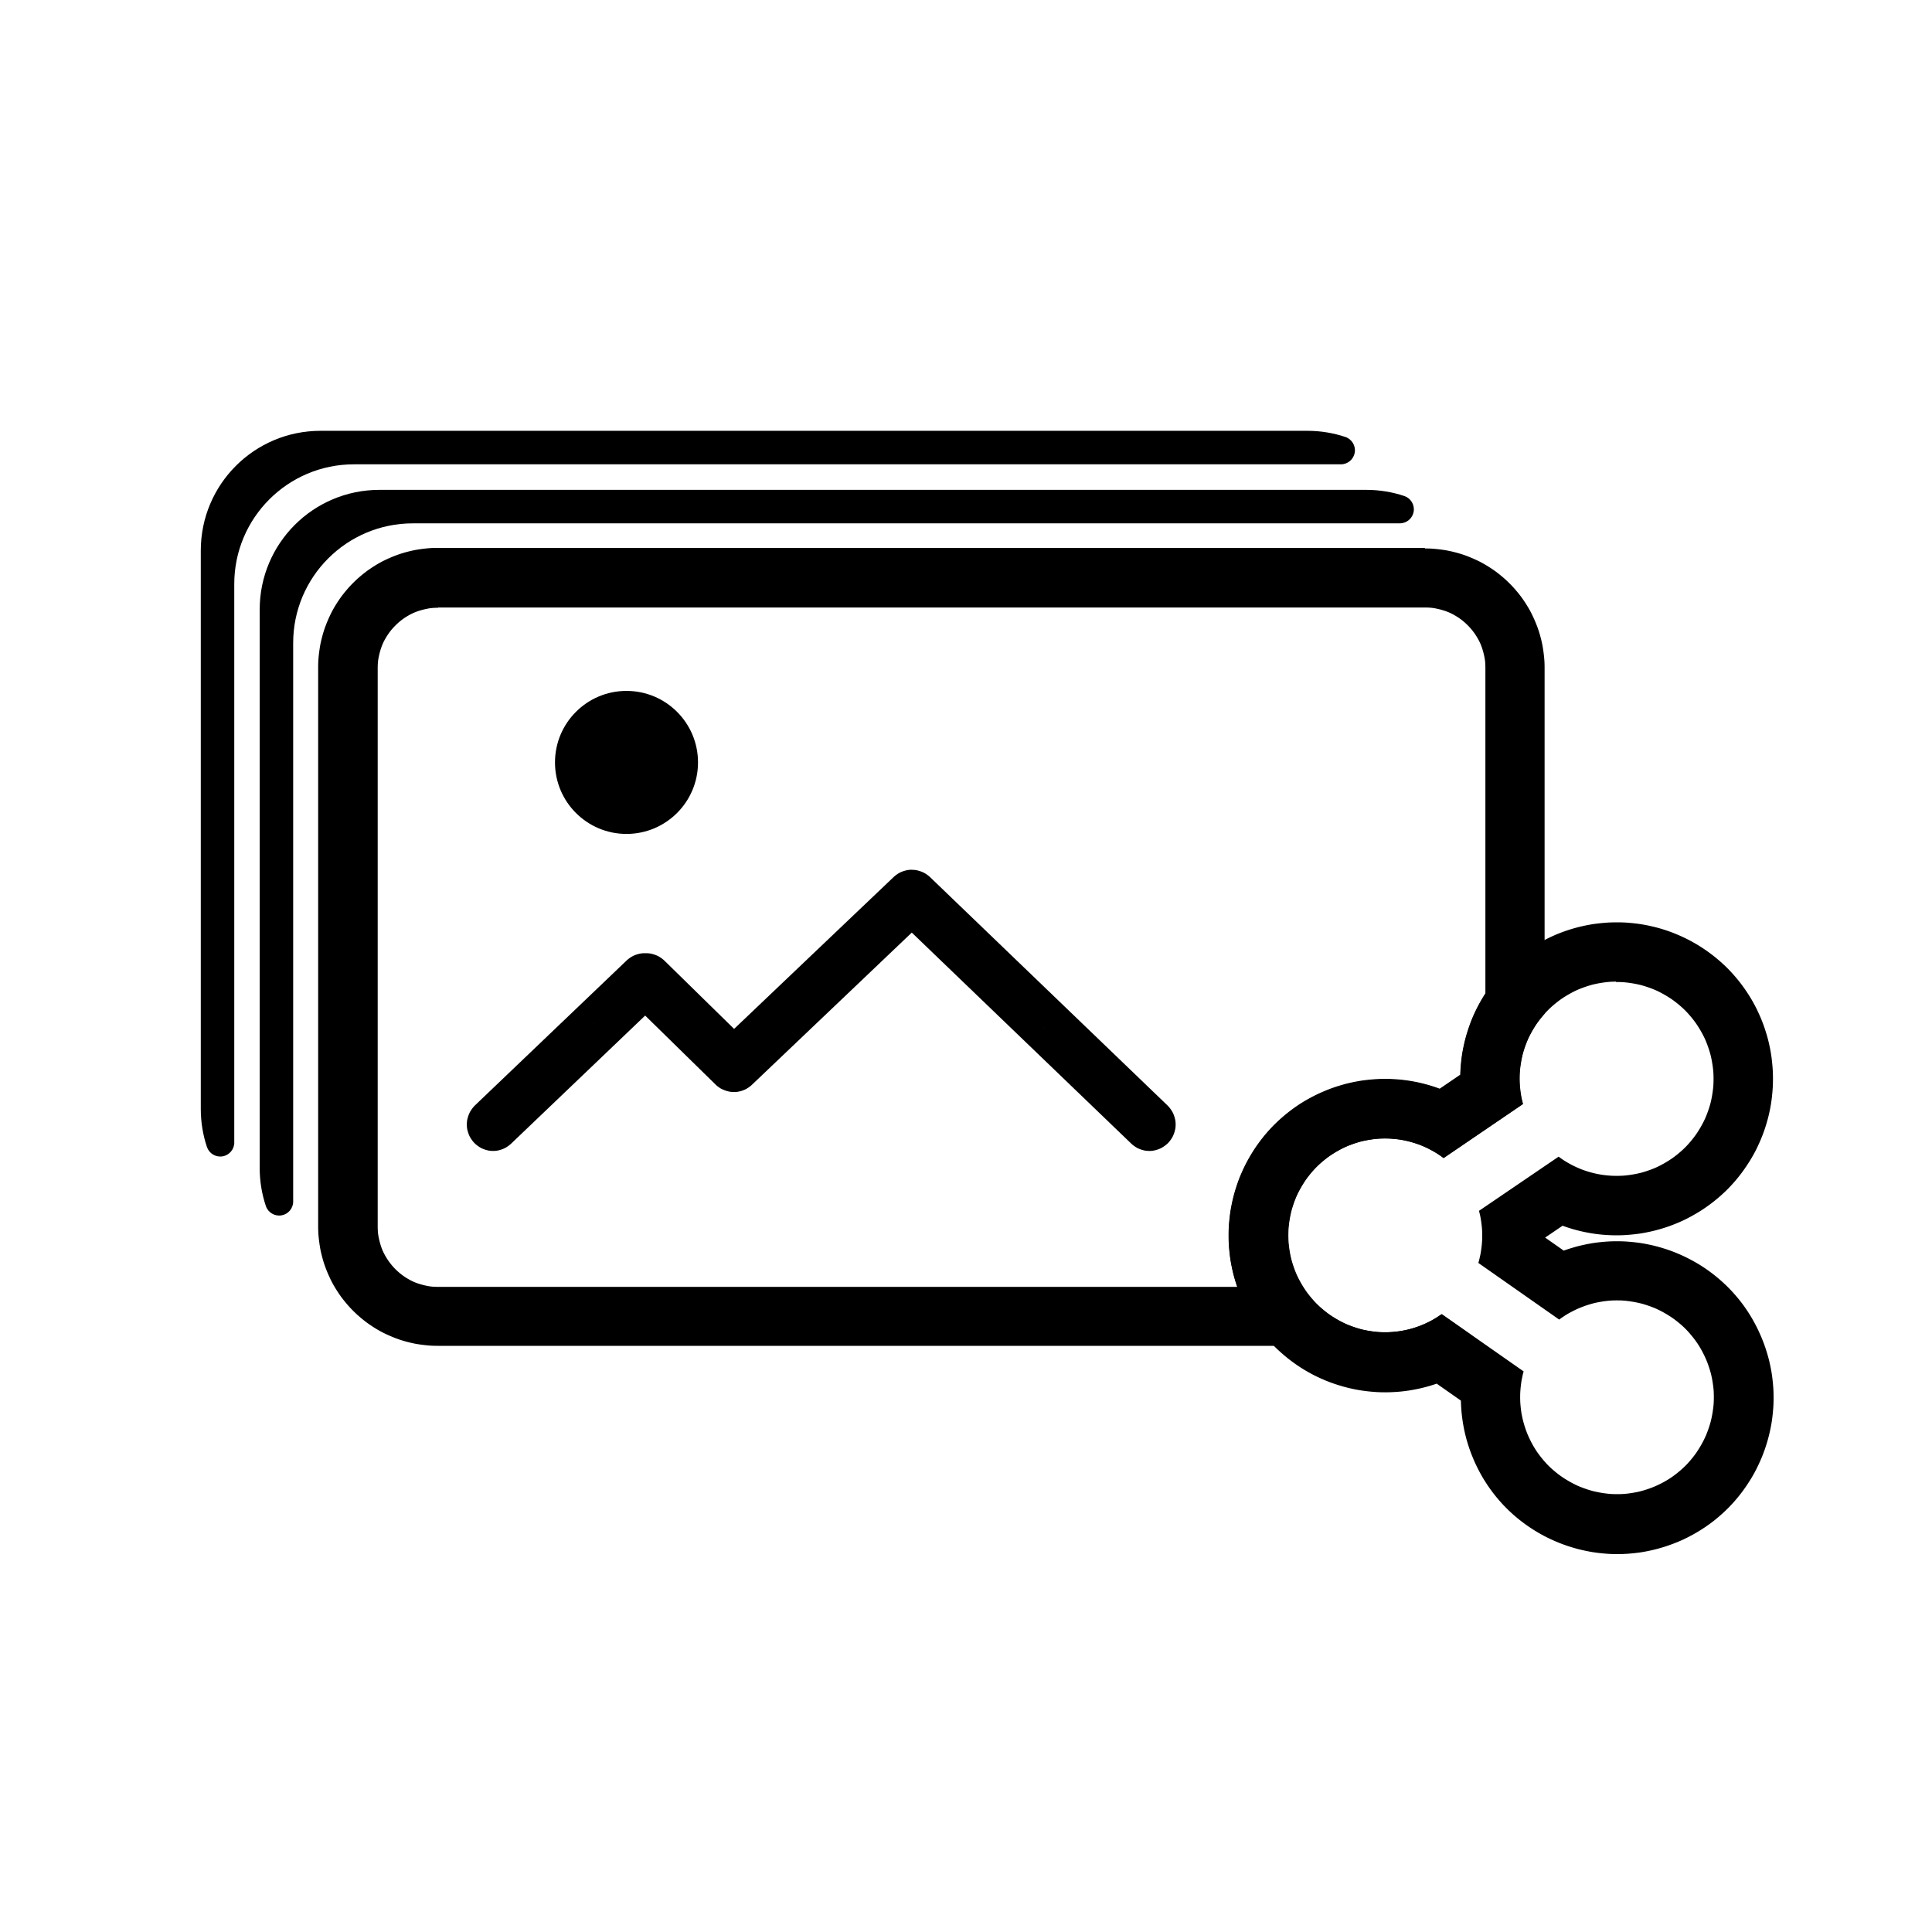
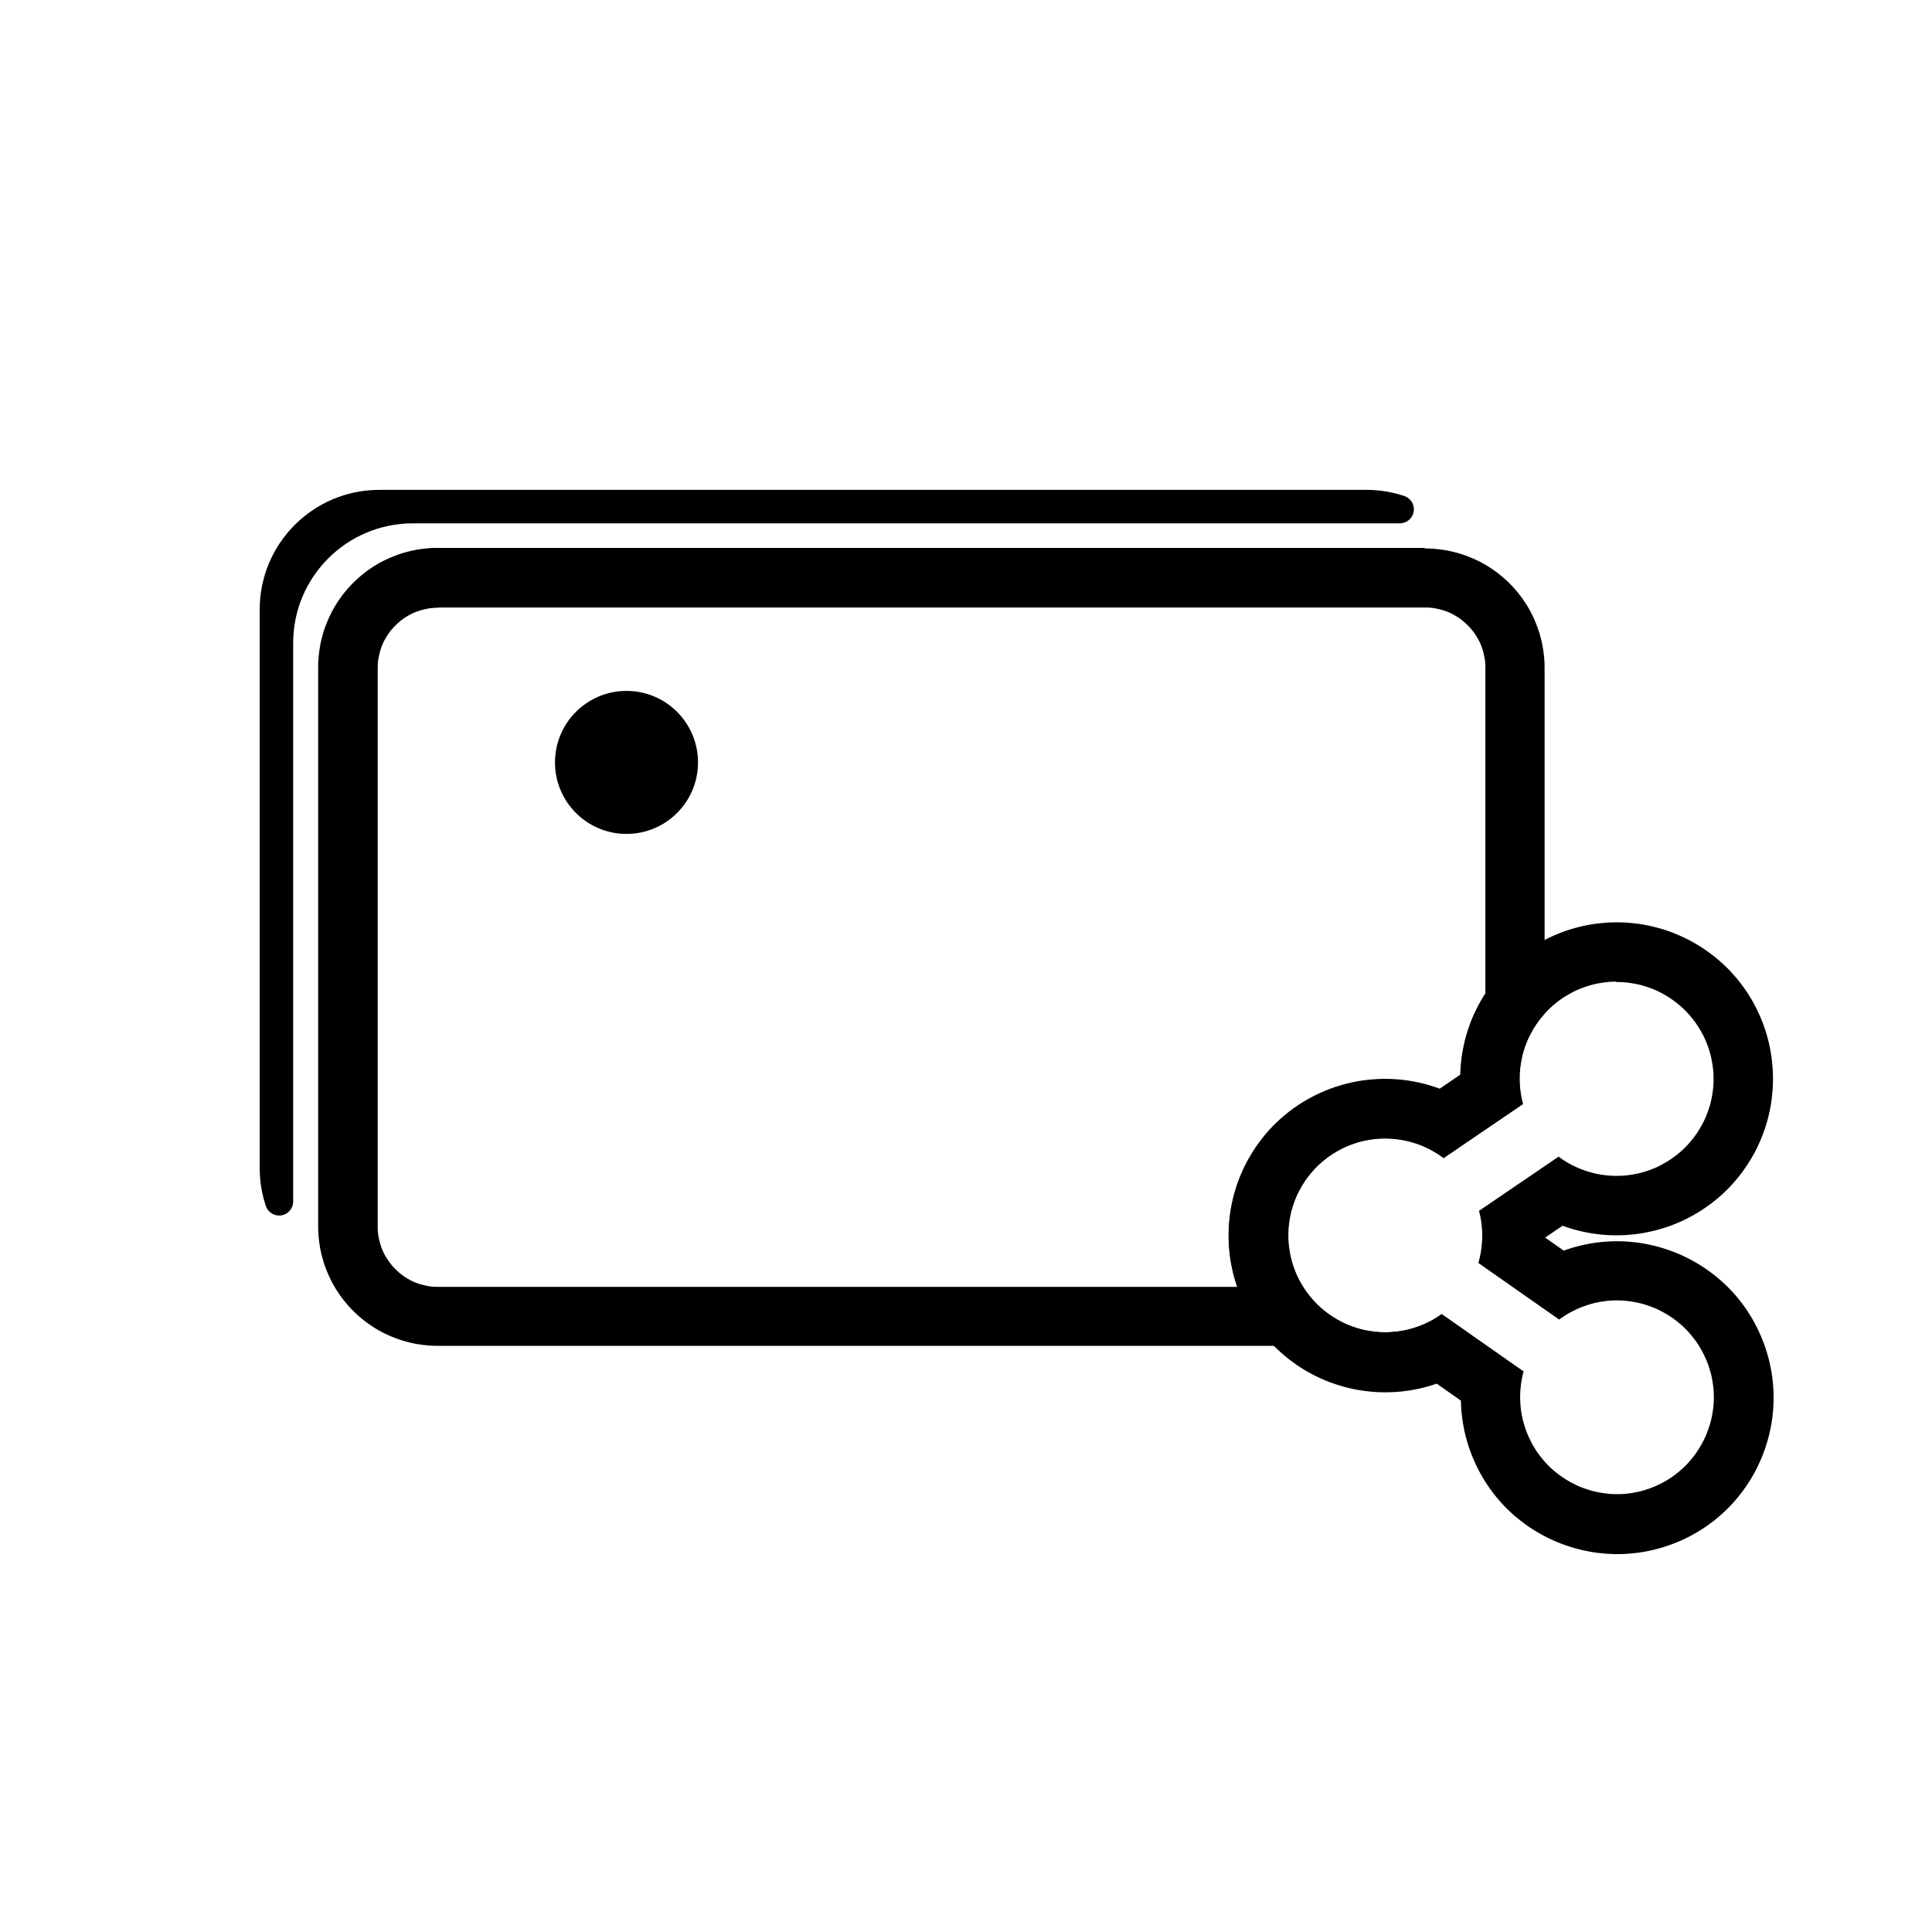
<svg xmlns="http://www.w3.org/2000/svg" fill="#000000" width="800px" height="800px" version="1.1" viewBox="144 144 512 512">
  <g fill-rule="evenodd">
    <path d="m521.62 289.35h0.41l0.609 0.012 0.203 0.008 0.203 0.004 0.203 0.008 0.203 0.016 0.203 0.008 0.203 0.016 0.199 0.02 0.203 0.016 0.199 0.02 0.203 0.02 0.199 0.02 0.199 0.023 0.199 0.02 0.199 0.023 0.199 0.027 0.199 0.023 0.398 0.055 0.195 0.031 0.199 0.027 0.195 0.031 0.199 0.031 0.195 0.035 0.195 0.031 0.195 0.035 0.195 0.043 0.195 0.035 0.586 0.129 0.191 0.043 0.195 0.047 0.383 0.094 0.191 0.051 0.191 0.047 0.383 0.102 0.383 0.109 0.184 0.055 0.191 0.055 0.184 0.055 0.734 0.234 0.367 0.133 0.18 0.066 0.184 0.066 0.18 0.07 0.18 0.066 0.184 0.07 0.18 0.074 0.176 0.07 0.359 0.148 0.176 0.074 0.18 0.074 0.703 0.312 0.176 0.082 0.176 0.078 0.172 0.082 0.176 0.082 0.172 0.086 0.172 0.082 0.344 0.172 0.172 0.094 0.172 0.086 0.168 0.094 0.172 0.094 0.336 0.188 0.504 0.293 0.16 0.098 0.168 0.098 0.801 0.508 0.156 0.105 0.16 0.105 0.469 0.316 0.469 0.328 0.305 0.219 0.609 0.469 0.148 0.117 0.152 0.121 0.445 0.363 0.145 0.121 0.148 0.121 0.578 0.5 0.145 0.129 0.145 0.125 0.41 0.387 0.137 0.133 0.137 0.129 0.133 0.133 0.137 0.133 0.398 0.398 0.129 0.137 0.133 0.133 0.258 0.273 0.129 0.145 0.129 0.137 0.129 0.145 0.125 0.137 0.375 0.434 0.125 0.148 0.125 0.145 0.484 0.594 0.117 0.148 0.121 0.152 0.117 0.148 0.234 0.305 0.109 0.152 0.117 0.156 0.109 0.152 0.109 0.156 0.109 0.152 0.105 0.156 0.109 0.156 0.105 0.156 0.105 0.16 0.105 0.156 0.102 0.16 0.105 0.156 0.305 0.48 0.098 0.168 0.102 0.16 0.098 0.168 0.098 0.16 0.098 0.168 0.094 0.168 0.098 0.168 0.094 0.172 0.094 0.168 0.086 0.172 0.094 0.168 0.344 0.688 0.082 0.176 0.082 0.172 0.082 0.176 0.082 0.172 0.078 0.176 0.082 0.176 0.156 0.352 0.074 0.18 0.078 0.176 0.074 0.18 0.074 0.176 0.07 0.18 0.074 0.18 0.211 0.539 0.07 0.184 0.066 0.18 0.066 0.184 0.066 0.18 0.059 0.184 0.066 0.184 0.117 0.367 0.055 0.191 0.059 0.184 0.055 0.184 0.109 0.383 0.051 0.184 0.152 0.574 0.047 0.191 0.051 0.195 0.047 0.191 0.043 0.191 0.047 0.195 0.043 0.195 0.043 0.191 0.043 0.195 0.141 0.781 0.031 0.199 0.031 0.195 0.031 0.199 0.031 0.195 0.055 0.398 0.027 0.195 0.027 0.199 0.07 0.598 0.023 0.203 0.039 0.398 0.016 0.203 0.02 0.199 0.031 0.406 0.016 0.199 0.023 0.609 0.004 0.203 0.008 0.203 0.004 0.203v0.207l0.004 0.203v91.762l-0.195 0.211-0.383 0.438-0.367 0.445-0.359 0.453-0.352 0.461-0.172 0.23-0.336 0.469-0.32 0.484-0.312 0.492-0.152 0.246-0.297 0.5-0.145 0.25-0.145 0.254-0.133 0.258-0.07 0.129-0.07 0.125-0.066 0.129-0.07 0.133-0.199 0.387-0.059 0.133-0.066 0.129-0.117 0.266-0.059 0.129-0.117 0.266-0.055 0.133-0.059 0.137-0.109 0.266-0.055 0.137-0.055 0.133-0.051 0.137-0.055 0.133-0.203 0.547-0.047 0.137-0.051 0.137-0.094 0.273-0.047 0.145-0.043 0.137-0.047 0.145-0.043 0.137-0.047 0.145-0.043 0.145-0.035 0.145-0.043 0.137-0.043 0.145-0.035 0.145-0.035 0.148-0.105 0.434-0.031 0.148-0.031 0.145-0.031 0.148-0.031 0.145-0.062 0.297-0.027 0.145-0.109 0.594-0.023 0.148-0.023 0.152-0.027 0.148-0.02 0.148-0.023 0.148-0.023 0.152-0.02 0.148-0.02 0.152-0.02 0.148-0.039 0.305-0.016 0.152-0.016 0.148-0.047 0.457-0.016 0.305-0.016 0.152-0.004 0.156-0.016 0.305-0.004 0.156-0.008 0.305-0.004 0.156v0.902l0.004 0.219 0.008 0.219 0.004 0.219 0.016 0.219 0.008 0.219 0.016 0.211 0.016 0.219 0.02 0.211 0.02 0.219 0.023 0.211 0.02 0.211 0.027 0.211 0.023 0.211 0.027 0.211 0.027 0.207 0.031 0.211 0.062 0.414 0.035 0.211 0.035 0.207 0.043 0.203 0.086 0.414 0.043 0.203 0.047 0.207 0.051 0.203 0.047 0.203 0.051 0.203 0.055 0.203 0.051 0.203-21.016 14.309-0.406-0.305-0.207-0.148-0.414-0.289-0.211-0.145-0.207-0.137-0.219-0.137-0.211-0.137-0.219-0.133-0.438-0.258-0.223-0.129-0.223-0.125-0.223-0.121-0.227-0.125-0.68-0.352-0.23-0.117-0.23-0.105-0.23-0.109-0.234-0.102-0.23-0.105-0.234-0.102-0.242-0.098-0.234-0.098-0.484-0.188-0.242-0.086-0.492-0.172-0.246-0.078-0.246-0.082-0.246-0.078-0.25-0.074-0.25-0.07-0.25-0.074-0.254-0.066-0.25-0.066-0.254-0.066-0.254-0.059-0.254-0.055-0.516-0.109-0.254-0.051-0.258-0.047-0.262-0.047-0.258-0.043-0.262-0.035-0.258-0.035-0.262-0.035-0.27-0.031-0.523-0.055-0.27-0.023-0.539-0.039-0.539-0.031-0.547-0.016-0.27-0.004h-0.609l-0.504 0.012-0.16 0.004-0.168 0.008-0.168 0.004-0.16 0.008-0.168 0.008-0.16 0.016-0.168 0.008-0.48 0.047-0.16 0.02-0.16 0.016-0.32 0.039-0.16 0.023-0.16 0.02-0.16 0.023-0.156 0.023-0.16 0.023-0.156 0.027-0.16 0.023-0.156 0.027-0.16 0.027-0.156 0.027-0.156 0.031-0.156 0.027-0.312 0.062-0.156 0.035-0.156 0.031-0.152 0.035-0.312 0.07-0.305 0.07-0.156 0.043-0.457 0.129-0.305 0.094-0.152 0.043-0.152 0.051-0.148 0.047-0.152 0.047-0.148 0.051-0.152 0.051-0.297 0.102-0.148 0.055-0.148 0.051-0.445 0.164-0.145 0.059-0.148 0.055-0.148 0.059-0.434 0.176-0.145 0.066-0.145 0.059-0.289 0.133-0.145 0.07-0.137 0.066-0.145 0.07-0.137 0.066-0.137 0.07-0.145 0.07-0.137 0.074-0.137 0.07-0.137 0.074-0.133 0.074-0.137 0.074-0.133 0.074-0.137 0.074-0.133 0.078-0.133 0.074-0.137 0.078-0.133 0.078-0.129 0.078-0.133 0.082-0.133 0.078-0.129 0.082-0.133 0.082-0.387 0.246-0.387 0.258-0.125 0.086-0.129 0.086-0.125 0.086-0.125 0.094-0.129 0.086-0.125 0.094-0.121 0.094-0.25 0.188-0.121 0.098-0.125 0.094-0.484 0.391-0.121 0.102-0.117 0.098-0.121 0.102-0.586 0.508-0.117 0.105-0.109 0.105-0.117 0.105-0.438 0.422-0.105 0.109-0.324 0.324-0.105 0.117-0.211 0.219-0.102 0.117-0.105 0.109-0.102 0.117-0.105 0.117-0.203 0.234-0.098 0.121-0.102 0.117-0.102 0.121-0.098 0.117-0.293 0.363-0.098 0.125-0.098 0.121-0.094 0.125-0.094 0.121-0.375 0.5-0.086 0.125-0.094 0.125-0.172 0.258-0.086 0.125-0.082 0.129-0.086 0.129-0.164 0.258-0.086 0.133-0.078 0.129-0.082 0.133-0.082 0.129-0.391 0.664-0.074 0.133-0.078 0.137-0.074 0.133-0.148 0.273-0.07 0.137-0.074 0.137-0.211 0.41-0.07 0.145-0.066 0.137-0.07 0.145-0.066 0.137-0.199 0.434-0.117 0.289-0.066 0.145-0.055 0.148-0.059 0.145-0.059 0.148-0.055 0.148-0.055 0.145-0.164 0.445-0.102 0.297-0.055 0.152-0.047 0.148-0.051 0.152-0.051 0.148-0.047 0.152-0.047 0.148-0.047 0.152-0.043 0.152-0.047 0.152-0.086 0.305-0.043 0.156-0.043 0.152-0.035 0.152-0.043 0.156-0.035 0.152-0.035 0.156-0.031 0.156-0.035 0.156-0.031 0.152-0.094 0.469-0.027 0.16-0.082 0.469-0.027 0.16-0.023 0.156-0.047 0.32-0.023 0.156-0.023 0.16-0.078 0.641-0.031 0.32-0.016 0.168-0.031 0.32-0.008 0.168-0.008 0.16-0.008 0.168-0.008 0.16-0.004 0.168-0.008 0.168-0.004 0.16v0.168l-0.004 0.168v0.672l0.004 0.168v0.168l0.004 0.16 0.008 0.168 0.004 0.168 0.008 0.16 0.008 0.168 0.008 0.16 0.008 0.168 0.016 0.16 0.016 0.168 0.047 0.48 0.078 0.641 0.023 0.16 0.023 0.156 0.047 0.32 0.023 0.156 0.027 0.16 0.055 0.312 0.027 0.16 0.027 0.156 0.125 0.625 0.035 0.152 0.031 0.156 0.035 0.156 0.035 0.152 0.043 0.156 0.035 0.152 0.043 0.152 0.043 0.156 0.086 0.305 0.047 0.152 0.043 0.152 0.047 0.152 0.047 0.148 0.047 0.152 0.051 0.152 0.051 0.148 0.047 0.148 0.055 0.152 0.102 0.297 0.219 0.594 0.055 0.145 0.059 0.148 0.059 0.145 0.055 0.148 0.066 0.145 0.117 0.289 0.266 0.578 0.07 0.137 0.066 0.145 0.281 0.547 0.074 0.137 0.07 0.137 0.148 0.273 0.074 0.133 0.078 0.137 0.074 0.133 0.391 0.664 0.082 0.133 0.082 0.129 0.078 0.133 0.086 0.129 0.164 0.258 0.086 0.129 0.082 0.129 0.086 0.129 0.086 0.125 0.086 0.129 0.094 0.125 0.086 0.125 0.469 0.625 0.094 0.121 0.098 0.121 0.098 0.125 0.293 0.363 0.098 0.117 0.102 0.121 0.102 0.117 0.098 0.121 0.203 0.234 0.105 0.117 0.102 0.117 0.105 0.109 0.102 0.117 0.105 0.109 0.105 0.117 0.105 0.109 0.109 0.109 0.105 0.109 0.109 0.105 0.105 0.109 0.219 0.211 0.109 0.109 0.109 0.105 0.117 0.102 0.109 0.105 0.117 0.105 0.586 0.508 0.121 0.102 0.117 0.098 0.121 0.102 0.484 0.391 0.125 0.094 0.121 0.098 0.25 0.188 0.121 0.094 0.125 0.094 0.129 0.094 0.25 0.172 0.129 0.094 0.125 0.086 0.129 0.082 0.258 0.172 0.387 0.246 0.133 0.082 0.129 0.082 0.133 0.078 0.133 0.082 0.129 0.078 0.133 0.078 0.137 0.078 0.133 0.078 0.133 0.074 0.137 0.074 0.133 0.078 0.137 0.074 0.133 0.07 0.137 0.074 0.137 0.07 0.137 0.074 0.145 0.07 0.273 0.141 0.145 0.066 0.137 0.07 0.434 0.199 0.145 0.059 0.145 0.066 0.434 0.176 0.297 0.117 0.145 0.055 0.594 0.219 0.445 0.152 0.152 0.051 0.148 0.051 0.152 0.047 0.148 0.051 0.305 0.094 0.152 0.043 0.152 0.047 0.457 0.129 0.156 0.043 0.305 0.07 0.156 0.043 0.156 0.031 0.152 0.035 0.156 0.035 0.469 0.094 0.156 0.027 0.156 0.031 0.156 0.027 0.16 0.027 0.156 0.027 0.16 0.027 0.156 0.023 0.16 0.023 0.156 0.023 0.16 0.023 0.16 0.02 0.16 0.023 0.32 0.039 0.16 0.016 0.16 0.02 0.48 0.047 0.168 0.008 0.16 0.016 0.168 0.008 0.16 0.008 0.168 0.008 0.168 0.004 0.16 0.004 0.504 0.012h0.594l0.262-0.004 0.258-0.004 0.258-0.008 0.516-0.031 0.516-0.039 0.254-0.02 0.254-0.027 0.258-0.027 0.254-0.027 0.25-0.031 0.254-0.031 0.254-0.035 0.25-0.035 0.25-0.043 0.5-0.094 0.246-0.047 0.25-0.051 0.492-0.109 0.492-0.117 0.242-0.059 0.242-0.066 0.727-0.211 0.234-0.074 0.242-0.078 0.234-0.078 0.23-0.078 0.234-0.082 0.691-0.258 0.23-0.094 0.227-0.094 0.23-0.098 0.223-0.098 0.227-0.098 0.227-0.102 0.445-0.211 0.219-0.105 0.223-0.109 0.219-0.117 0.219-0.109 0.219-0.117 0.633-0.363 0.207-0.125 0.211-0.129 0.207-0.125 0.207-0.129 0.609-0.398 0.203-0.137 0.199-0.137 0.199-0.145 7.727 5.418-0.195 0.086-0.199 0.086-0.195 0.086-0.199 0.086-0.398 0.164-0.203 0.078-0.199 0.082-0.203 0.078-0.199 0.078-0.203 0.074-0.203 0.078-0.203 0.074-0.203 0.07-0.207 0.074-0.203 0.07-0.207 0.07-0.207 0.066-0.203 0.066-0.207 0.066-0.211 0.066-0.414 0.117-0.211 0.059-0.207 0.059-0.422 0.109-0.211 0.051-0.211 0.055-0.211 0.051-0.219 0.047-0.211 0.051-0.219 0.047-0.211 0.043-0.219 0.047-0.438 0.086-0.219 0.035-0.219 0.043-0.223 0.031-0.219 0.035-0.223 0.031-0.219 0.031-0.223 0.031-0.668 0.082-0.668 0.07-0.227 0.023-0.223 0.02-0.227 0.02-0.227 0.016-0.223 0.016-0.227 0.016-0.227 0.008-0.227 0.016-0.227 0.004-0.227 0.008-0.23 0.004-0.227 0.004h-0.23l-0.227 0.004h-259.99l-0.207-0.004h-0.203l-0.406-0.008-0.207-0.004-0.203-0.008-0.203-0.004-0.199-0.008-0.203-0.016-0.203-0.008-0.203-0.016-0.199-0.016-0.203-0.02-0.199-0.02-0.203-0.02-0.398-0.039-0.398-0.047-0.199-0.027-0.199-0.023-0.398-0.055-0.195-0.031-0.199-0.027-0.195-0.031-0.199-0.031-0.195-0.035-0.195-0.031-0.391-0.07-0.781-0.172-0.191-0.043-0.195-0.047-0.383-0.094-0.191-0.051-0.191-0.047-0.383-0.102-0.191-0.055-0.191-0.051-0.184-0.055-0.191-0.059-0.184-0.055-0.734-0.234-0.367-0.133-0.18-0.066-0.184-0.066-0.18-0.066-0.184-0.07-0.359-0.141-0.18-0.074-0.176-0.074-0.359-0.148-0.176-0.074-0.352-0.156-0.18-0.078-0.172-0.078-0.176-0.082-0.176-0.078-0.176-0.082-0.172-0.082-0.172-0.086-0.172-0.082-0.176-0.086-0.168-0.086-0.172-0.094-0.172-0.086-0.168-0.094-0.172-0.094-0.336-0.188-0.168-0.098-0.168-0.094-0.168-0.098-0.16-0.102-0.168-0.098-0.16-0.102-0.16-0.098-0.16-0.102-0.16-0.105-0.16-0.102-0.16-0.105-0.625-0.422-0.469-0.328-0.305-0.219-0.609-0.469-0.148-0.117-0.152-0.121-0.148-0.121-0.148-0.117-0.148-0.125-0.145-0.121-0.148-0.121-0.578-0.5-0.145-0.129-0.145-0.125-0.547-0.516-0.137-0.133-0.133-0.133-0.137-0.133-0.398-0.398-0.133-0.137-0.129-0.133-0.387-0.41-0.129-0.145-0.129-0.137-0.25-0.289-0.129-0.145-0.121-0.145-0.125-0.148-0.125-0.145-0.484-0.594-0.117-0.148-0.121-0.152-0.117-0.148-0.234-0.305-0.109-0.152-0.117-0.152-0.109-0.156-0.109-0.152-0.109-0.156-0.105-0.156-0.109-0.156-0.105-0.156-0.105-0.16-0.105-0.156-0.102-0.16-0.105-0.156-0.305-0.48-0.098-0.168-0.102-0.16-0.098-0.168-0.098-0.16-0.098-0.168-0.094-0.168-0.098-0.168-0.094-0.172-0.094-0.168-0.086-0.172-0.094-0.168-0.344-0.688-0.082-0.176-0.082-0.172-0.082-0.176-0.082-0.172-0.082-0.176-0.234-0.527-0.074-0.18-0.078-0.176-0.074-0.176-0.148-0.359-0.281-0.719-0.07-0.184-0.066-0.18-0.066-0.184-0.066-0.18-0.059-0.184-0.066-0.184-0.117-0.367-0.055-0.184-0.059-0.191-0.055-0.184-0.055-0.191-0.055-0.184-0.203-0.766-0.047-0.191-0.051-0.195-0.047-0.191-0.043-0.191-0.047-0.195-0.043-0.195-0.043-0.191-0.043-0.195-0.141-0.781-0.031-0.199-0.031-0.195-0.031-0.199-0.031-0.195-0.027-0.199-0.027-0.195-0.055-0.398-0.07-0.598-0.023-0.203-0.039-0.398-0.02-0.203-0.016-0.199-0.016-0.203-0.016-0.199-0.016-0.203-0.031-0.812-0.008-0.406v-0.207l-0.004-0.203v-148.41l0.004-0.203v-0.207l0.008-0.406 0.031-0.812 0.016-0.199 0.031-0.406 0.016-0.199 0.02-0.203 0.039-0.398 0.023-0.203 0.07-0.598 0.027-0.199 0.027-0.195 0.055-0.398 0.031-0.195 0.031-0.199 0.031-0.195 0.031-0.199 0.141-0.781 0.043-0.195 0.043-0.191 0.043-0.195 0.047-0.195 0.043-0.191 0.047-0.191 0.051-0.195 0.047-0.191 0.152-0.574 0.051-0.184 0.109-0.383 0.055-0.184 0.059-0.184 0.055-0.191 0.117-0.367 0.066-0.184 0.059-0.184 0.066-0.18 0.066-0.184 0.066-0.18 0.07-0.184 0.281-0.719 0.074-0.18 0.074-0.176 0.074-0.18 0.078-0.176 0.074-0.18 0.234-0.527 0.082-0.176 0.082-0.172 0.082-0.176 0.082-0.172 0.082-0.176 0.344-0.688 0.094-0.168 0.086-0.172 0.094-0.168 0.094-0.172 0.098-0.168 0.094-0.168 0.098-0.168 0.098-0.16 0.098-0.168 0.102-0.16 0.098-0.168 0.305-0.48 0.105-0.156 0.102-0.16 0.105-0.156 0.105-0.16 0.105-0.156 0.109-0.156 0.105-0.156 0.109-0.152 0.109-0.156 0.109-0.152 0.117-0.156 0.109-0.152 0.234-0.305 0.117-0.148 0.121-0.152 0.117-0.148 0.484-0.594 0.125-0.145 0.125-0.148 0.121-0.145 0.129-0.145 0.125-0.145 0.125-0.137 0.129-0.145 0.129-0.137 0.129-0.145 0.258-0.273 0.129-0.133 0.133-0.137 0.398-0.398 0.137-0.133 0.133-0.133 0.137-0.129 0.137-0.133 0.41-0.387 0.145-0.125 0.145-0.129 0.578-0.5 0.148-0.121 0.145-0.121 0.445-0.363 0.152-0.121 0.148-0.117 0.609-0.469 0.305-0.219 0.469-0.328 0.625-0.422 0.16-0.105 0.801-0.508 0.168-0.098 0.16-0.098 0.504-0.293 0.336-0.188 0.172-0.094 0.168-0.094 0.172-0.086 0.172-0.094 0.168-0.086 0.176-0.086 0.172-0.082 0.172-0.086 0.172-0.082 0.176-0.082 0.176-0.078 0.176-0.082 0.172-0.078 0.18-0.078 0.352-0.156 0.176-0.074 0.359-0.148 0.176-0.074 0.18-0.07 0.18-0.074 0.18-0.07 0.184-0.066 0.18-0.07 0.184-0.066 0.18-0.066 0.367-0.133 0.734-0.234 0.184-0.055 0.191-0.055 0.184-0.055 0.383-0.109 0.383-0.102 0.191-0.047 0.191-0.051 0.383-0.094 0.195-0.047 0.191-0.043 0.586-0.129 0.195-0.035 0.195-0.043 0.195-0.035 0.195-0.031 0.195-0.035 0.199-0.031 0.195-0.031 0.199-0.027 0.195-0.031 0.398-0.055 0.199-0.023 0.199-0.027 0.199-0.023 0.199-0.02 0.199-0.023 0.199-0.02 0.203-0.02 0.199-0.02 0.203-0.016 0.199-0.02 0.203-0.016 0.203-0.008 0.203-0.016 0.199-0.008 0.203-0.004 0.203-0.008 0.207-0.004 0.406-0.008h261.96zm-261.53 15.715h-0.344l-0.102 0.004h-0.098l-0.121 0.004-0.293 0.012-0.117 0.008-0.098 0.004-0.094 0.008-0.117 0.008-0.098 0.004-0.109 0.016-0.188 0.016-0.109 0.008-0.117 0.016-0.086 0.016-0.086 0.008-0.109 0.016-0.094 0.016-0.105 0.02-0.109 0.016-0.086 0.016-0.105 0.02-0.082 0.02-0.086 0.016-0.125 0.023-0.082 0.02-0.086 0.016-0.121 0.027-0.082 0.02-0.105 0.023-0.102 0.023-0.082 0.02-0.098 0.023-0.102 0.023-0.078 0.023-0.102 0.023-0.293 0.082-0.078 0.023-0.102 0.027-0.094 0.027-0.098 0.031-0.094 0.027-0.098 0.031-0.098 0.027-0.094 0.031-0.086 0.031-0.094 0.031-0.098 0.031-0.086 0.031-0.07 0.027-0.098 0.031-0.105 0.043-0.086 0.035-0.094 0.035-0.086 0.031-0.082 0.035-0.172 0.07-0.105 0.047-0.082 0.035-0.07 0.027-0.102 0.051-0.102 0.047-0.07 0.031-0.078 0.035-0.098 0.047-0.082 0.043-0.102 0.051-0.082 0.043-0.082 0.047-0.074 0.035-0.082 0.043-0.098 0.055-0.078 0.043-0.098 0.055-0.074 0.043-0.078 0.043-0.086 0.055-0.098 0.055-0.078 0.047-0.07 0.043-0.094 0.055-0.078 0.047-0.07 0.047-0.094 0.059-0.086 0.055-0.07 0.047-0.094 0.059-0.086 0.059-0.066 0.047-0.07 0.047-0.086 0.059-0.082 0.059-0.07 0.051-0.082 0.059-0.086 0.059-0.059 0.047-0.082 0.066-0.082 0.059-0.078 0.059-0.078 0.066-0.07 0.051-0.066 0.055-0.074 0.059-0.086 0.074-0.086 0.07-0.059 0.051-0.074 0.059-0.07 0.066-0.066 0.055-0.156 0.141-0.074 0.07-0.059 0.051-0.07 0.07-0.078 0.07-0.066 0.066-0.082 0.078-0.059 0.059-0.07 0.066-0.203 0.203-0.066 0.07-0.074 0.074-0.07 0.074-0.055 0.059-0.07 0.074-0.066 0.07-0.066 0.074-0.074 0.082-0.059 0.07-0.051 0.055-0.07 0.082-0.074 0.082-0.047 0.055-0.059 0.074-0.07 0.086-0.059 0.074-0.066 0.078-0.055 0.07-0.059 0.074-0.059 0.082-0.055 0.07-0.055 0.078-0.059 0.074-0.117 0.164-0.055 0.078-0.102 0.148-0.066 0.094-0.055 0.078-0.043 0.066-0.055 0.086-0.109 0.164-0.055 0.086-0.047 0.074-0.051 0.078-0.047 0.074-0.055 0.098-0.051 0.086-0.043 0.07-0.051 0.086-0.047 0.078-0.051 0.094-0.051 0.086-0.043 0.082-0.047 0.078-0.043 0.082-0.051 0.098-0.043 0.074-0.043 0.082-0.051 0.102-0.035 0.074-0.047 0.094-0.035 0.086-0.035 0.074-0.047 0.102-0.047 0.098-0.031 0.078-0.035 0.082-0.043 0.098-0.043 0.086-0.031 0.086-0.105 0.258-0.031 0.094-0.07 0.195-0.031 0.082-0.027 0.082-0.035 0.098-0.035 0.102-0.055 0.164-0.031 0.102-0.031 0.098-0.027 0.086-0.027 0.098-0.055 0.188-0.027 0.098-0.027 0.094-0.023 0.098-0.027 0.098-0.047 0.172-0.023 0.105-0.027 0.102-0.02 0.086-0.023 0.094-0.023 0.102-0.02 0.094-0.023 0.098-0.02 0.105-0.02 0.102-0.02 0.098-0.02 0.082-0.016 0.094-0.02 0.109-0.02 0.098-0.016 0.098-0.016 0.109-0.016 0.086-0.016 0.102-0.016 0.105-0.016 0.094-0.008 0.102-0.016 0.102-0.016 0.203-0.008 0.098-0.008 0.102-0.008 0.117-0.004 0.098-0.008 0.094-0.004 0.121-0.004 0.094-0.004 0.102-0.004 0.105-0.004 0.109-0.004 0.098v0.098l-0.004 0.125v148.4l0.004 0.125v0.098l0.004 0.102 0.004 0.105 0.004 0.109 0.004 0.094 0.004 0.102 0.004 0.117 0.008 0.094 0.004 0.098 0.008 0.117 0.008 0.102 0.008 0.094 0.008 0.105 0.008 0.102 0.016 0.102 0.008 0.102 0.016 0.086 0.016 0.117 0.016 0.098 0.016 0.086 0.016 0.109 0.016 0.098 0.02 0.098 0.02 0.105 0.016 0.098 0.02 0.086 0.02 0.094 0.02 0.102 0.023 0.109 0.02 0.086 0.02 0.098 0.023 0.102 0.023 0.094 0.02 0.094 0.027 0.102 0.023 0.098 0.023 0.094 0.023 0.086 0.027 0.098 0.027 0.102 0.023 0.086 0.055 0.195 0.023 0.082 0.031 0.102 0.031 0.094 0.027 0.094 0.031 0.094 0.027 0.094 0.059 0.176 0.035 0.102 0.031 0.086 0.031 0.094 0.035 0.098 0.035 0.094 0.031 0.086 0.105 0.258 0.031 0.086 0.035 0.078 0.043 0.098 0.043 0.094 0.035 0.086 0.047 0.098 0.035 0.082 0.043 0.082 0.035 0.086 0.047 0.094 0.129 0.246 0.047 0.082 0.051 0.098 0.047 0.094 0.043 0.074 0.043 0.078 0.051 0.086 0.047 0.082 0.102 0.172 0.094 0.156 0.055 0.098 0.055 0.082 0.035 0.059 0.051 0.086 0.109 0.164 0.059 0.098 0.043 0.059 0.051 0.078 0.066 0.094 0.055 0.078 0.102 0.148 0.055 0.078 0.059 0.082 0.055 0.07 0.066 0.086 0.055 0.078 0.055 0.07 0.059 0.082 0.059 0.074 0.066 0.078 0.055 0.07 0.176 0.223 0.066 0.078 0.066 0.074 0.059 0.074 0.07 0.074 0.066 0.074 0.059 0.07 0.066 0.074 0.066 0.07 0.059 0.066 0.066 0.07 0.082 0.082 0.059 0.066 0.055 0.059 0.215 0.215 0.07 0.066 0.074 0.074 0.07 0.066 0.066 0.066 0.066 0.059 0.07 0.066 0.082 0.078 0.078 0.066 0.051 0.051 0.078 0.07 0.094 0.078 0.055 0.051 0.074 0.059 0.074 0.066 0.074 0.055 0.074 0.066 0.074 0.059 0.078 0.066 0.082 0.059 0.078 0.066 0.066 0.051 0.082 0.059 0.082 0.066 0.059 0.047 0.07 0.051 0.086 0.059 0.098 0.07 0.141 0.102 0.086 0.055 0.078 0.055 0.086 0.059 0.078 0.051 0.07 0.047 0.074 0.047 0.086 0.055 0.086 0.059 0.098 0.055 0.074 0.047 0.07 0.043 0.094 0.055 0.082 0.047 0.074 0.047 0.188 0.102 0.078 0.047 0.078 0.043 0.082 0.047 0.098 0.051 0.074 0.043 0.082 0.043 0.098 0.051 0.086 0.043 0.082 0.043 0.078 0.035 0.098 0.047 0.082 0.043 0.086 0.035 0.082 0.043 0.086 0.035 0.102 0.047 0.258 0.105 0.082 0.035 0.086 0.035 0.094 0.031 0.086 0.035 0.086 0.031 0.098 0.035 0.086 0.031 0.105 0.035 0.098 0.035 0.074 0.023 0.086 0.031 0.094 0.031 0.098 0.027 0.098 0.031 0.094 0.031 0.098 0.027 0.094 0.027 0.078 0.023 0.102 0.027 0.293 0.082 0.082 0.02 0.098 0.027 0.102 0.023 0.098 0.023 0.105 0.023 0.078 0.02 0.105 0.023 0.102 0.023 0.082 0.02 0.105 0.02 0.105 0.023 0.082 0.016 0.082 0.02 0.129 0.02 0.082 0.02 0.086 0.016 0.109 0.016 0.105 0.02 0.109 0.016 0.07 0.008 0.219 0.031 0.094 0.016 0.086 0.008 0.117 0.008 0.109 0.016 0.094 0.008 0.098 0.008 0.094 0.004 0.117 0.008 0.098 0.004 0.117 0.008 0.195 0.008 0.121 0.004 0.098 0.004h0.098l0.102 0.004h0.223l0.121 0.004h211.79l-0.02-0.059-0.086-0.25-0.082-0.25-0.074-0.23-0.078-0.246-0.078-0.25-0.148-0.484-0.074-0.25-0.074-0.254-0.066-0.234-0.07-0.246-0.066-0.254-0.07-0.258-0.117-0.484-0.066-0.27-0.059-0.246-0.051-0.246-0.059-0.254-0.051-0.246-0.055-0.254-0.051-0.27-0.051-0.258-0.047-0.25-0.094-0.508-0.043-0.25-0.043-0.254-0.043-0.27-0.105-0.762-0.031-0.258-0.031-0.27-0.031-0.262-0.027-0.258-0.027-0.254-0.027-0.27-0.023-0.258-0.023-0.254-0.02-0.27-0.023-0.27-0.016-0.258-0.02-0.27-0.016-0.27-0.008-0.254-0.016-0.258-0.008-0.27-0.004-0.27-0.008-0.27-0.004-0.27v-1.051l0.004-0.273 0.008-0.27 0.004-0.27 0.008-0.27 0.016-0.258 0.008-0.254 0.016-0.27 0.02-0.27 0.016-0.258 0.023-0.27 0.02-0.27 0.047-0.508 0.027-0.273 0.055-0.508 0.062-0.539 0.031-0.254 0.07-0.508 0.035-0.258 0.043-0.27 0.043-0.254 0.043-0.25 0.094-0.508 0.047-0.25 0.051-0.258 0.051-0.27 0.055-0.254 0.051-0.246 0.059-0.254 0.051-0.246 0.059-0.242 0.066-0.273 0.117-0.484 0.07-0.258 0.066-0.254 0.07-0.246 0.066-0.234 0.074-0.254 0.074-0.25 0.148-0.484 0.078-0.25 0.078-0.246 0.074-0.23 0.082-0.25 0.086-0.25 0.078-0.23 0.082-0.234 0.172-0.484 0.094-0.246 0.172-0.453 0.102-0.258 0.098-0.234 0.094-0.223 0.098-0.234 0.203-0.461 0.102-0.234 0.102-0.227 0.105-0.234 0.105-0.227 0.102-0.223 0.109-0.227 0.117-0.242 0.105-0.211 0.117-0.23 0.117-0.223 0.109-0.219 0.117-0.227 0.242-0.445 0.121-0.227 0.125-0.223 0.125-0.219 0.121-0.207 0.121-0.211 0.133-0.23 0.125-0.203 0.125-0.207 0.266-0.438 0.133-0.211 0.137-0.219 0.129-0.203 0.125-0.191 0.148-0.227 0.145-0.207 0.145-0.211 0.133-0.199 0.137-0.199 0.156-0.223 0.133-0.18 0.145-0.199 0.156-0.219 0.145-0.191 0.145-0.195 0.156-0.207 0.156-0.199 0.148-0.195 0.152-0.191 0.16-0.203 0.152-0.191 0.16-0.195 0.152-0.184 0.152-0.18 0.176-0.203 0.16-0.195 0.152-0.176 0.32-0.359 0.352-0.391 0.168-0.176 0.172-0.184 0.16-0.172 0.168-0.176 0.18-0.184 0.176-0.18 0.18-0.18 0.168-0.16 0.172-0.172 0.191-0.18 0.18-0.176 0.352-0.336 0.195-0.176 0.172-0.156 0.176-0.16 0.207-0.184 0.172-0.152 0.191-0.168 0.195-0.16 0.191-0.168 0.184-0.152 0.18-0.148 0.219-0.18 0.18-0.148 0.18-0.145 0.227-0.176 0.18-0.145 0.191-0.148 0.609-0.457 0.184-0.137 0.211-0.152 0.207-0.148 0.191-0.133 0.414-0.289 0.191-0.129 0.422-0.289 0.211-0.137 0.211-0.133 0.211-0.137 0.219-0.133 0.195-0.121 0.438-0.266 0.219-0.129 0.438-0.25 0.223-0.129 0.195-0.105 0.223-0.125 0.246-0.133 0.223-0.121 0.203-0.105 0.219-0.117 0.242-0.125 0.227-0.117 0.207-0.102 0.223-0.109 0.25-0.121 0.227-0.109 0.223-0.102 0.227-0.105 0.207-0.098 0.246-0.105 0.254-0.117 0.207-0.086 0.23-0.098 0.25-0.105 0.227-0.094 0.234-0.098 0.23-0.094 0.23-0.086 0.23-0.094 0.254-0.098 0.234-0.082 0.234-0.086 0.254-0.086 0.234-0.082 0.23-0.078 0.234-0.078 0.254-0.086 0.242-0.074 0.234-0.074 0.258-0.078 0.242-0.074 0.234-0.07 0.258-0.074 0.242-0.07 0.234-0.066 0.258-0.07 0.27-0.07 0.242-0.059 0.234-0.059 0.262-0.066 0.484-0.109 0.262-0.055 0.262-0.059 0.27-0.055 0.242-0.047 0.234-0.047 0.273-0.051 0.242-0.043 0.262-0.051 0.27-0.043 0.242-0.043 0.27-0.043 0.242-0.035 0.539-0.07 0.246-0.031 0.539-0.062 0.262-0.027 0.246-0.027 0.246-0.023 0.293-0.027 0.27-0.023 0.246-0.02 0.242-0.02 0.273-0.02 0.293-0.02 0.246-0.008 0.27-0.016 0.27-0.008 0.27-0.016 0.273-0.004 0.242-0.004 0.27-0.004 0.273-0.004h0.285l0.41 0.004 0.426 0.004 0.461 0.008 0.43 0.02 0.41 0.02 0.445 0.023 0.859 0.062 0.43 0.035 0.426 0.043 0.43 0.051 0.41 0.047 0.445 0.059 0.426 0.059 0.41 0.059 0.426 0.07 0.41 0.07 0.422 0.078 0.426 0.082 0.395 0.078 0.426 0.094 0.422 0.098 0.406 0.094 0.406 0.102 0.402 0.105 0.422 0.109 0.805 0.234 0.402 0.121 0.383 0.121 0.402 0.129 0.398 0.133 0.398 0.137 0.398 0.145 0.281 0.105 5.453-3.715v-0.027l0.008-0.25 0.004-0.254 0.008-0.234 0.016-0.242 0.008-0.25 0.02-0.27 0.031-0.469 0.02-0.254 0.023-0.25 0.02-0.234 0.023-0.234 0.023-0.254 0.027-0.25 0.023-0.234 0.027-0.242 0.062-0.5 0.062-0.469 0.035-0.242 0.031-0.234 0.043-0.25 0.043-0.254 0.035-0.23 0.043-0.23 0.047-0.242 0.043-0.234 0.051-0.25 0.047-0.234 0.047-0.23 0.051-0.234 0.051-0.23 0.055-0.242 0.055-0.246 0.055-0.234 0.055-0.219 0.055-0.23 0.066-0.254 0.059-0.23 0.059-0.219 0.066-0.23 0.066-0.242 0.07-0.242 0.066-0.211 0.07-0.23 0.07-0.227 0.074-0.234 0.074-0.227 0.074-0.23 0.074-0.223 0.074-0.227 0.156-0.445 0.082-0.234 0.078-0.211 0.082-0.227 0.086-0.23 0.082-0.223 0.082-0.207 0.086-0.223 0.094-0.23 0.098-0.23 0.082-0.207 0.086-0.203 0.102-0.23 0.094-0.219 0.094-0.203 0.098-0.219 0.105-0.227 0.102-0.219 0.203-0.422 0.098-0.203 0.098-0.199 0.105-0.211 0.121-0.234 0.109-0.207 0.098-0.191 0.121-0.227 0.219-0.402 0.23-0.41 0.234-0.414 0.23-0.398 0.242-0.395 0.25-0.406 0.254-0.402 0.148-0.227v-86.484l-0.004-0.098v-0.109l-0.004-0.109-0.004-0.098v-0.098l-0.008-0.109-0.004-0.105-0.004-0.094-0.008-0.105-0.004-0.105-0.008-0.094-0.008-0.105-0.008-0.117-0.008-0.094-0.008-0.102-0.016-0.102-0.008-0.094-0.016-0.109-0.016-0.098-0.016-0.102-0.016-0.098-0.016-0.102-0.02-0.098-0.031-0.195-0.02-0.098-0.02-0.102-0.02-0.098-0.039-0.188-0.023-0.109-0.023-0.102-0.02-0.082-0.023-0.102-0.023-0.098-0.02-0.082-0.027-0.105-0.023-0.098-0.023-0.086-0.027-0.098-0.023-0.098-0.031-0.102-0.023-0.086-0.027-0.094-0.031-0.102-0.023-0.086-0.027-0.086-0.031-0.098-0.027-0.094-0.031-0.082-0.031-0.102-0.035-0.102-0.027-0.078-0.031-0.094-0.035-0.094-0.027-0.078-0.035-0.098-0.035-0.102-0.141-0.344-0.043-0.098-0.035-0.086-0.035-0.082-0.035-0.086-0.043-0.086-0.043-0.094-0.043-0.082-0.043-0.086-0.035-0.082-0.094-0.188-0.043-0.082-0.047-0.082-0.043-0.078-0.043-0.082-0.051-0.086-0.047-0.094-0.047-0.078-0.051-0.094-0.094-0.156-0.102-0.172-0.047-0.078-0.047-0.074-0.059-0.098-0.043-0.066-0.055-0.086-0.059-0.094-0.203-0.305-0.059-0.082-0.059-0.094-0.051-0.074-0.047-0.066-0.066-0.086-0.07-0.086-0.051-0.07-0.051-0.074-0.055-0.07-0.066-0.086-0.117-0.148-0.066-0.082-0.055-0.066-0.07-0.086-0.055-0.066-0.051-0.066-0.074-0.082-0.066-0.078-0.059-0.066-0.133-0.148-0.059-0.066-0.066-0.07-0.078-0.086-0.055-0.059-0.059-0.066-0.078-0.078-0.07-0.074-0.203-0.203-0.07-0.066-0.055-0.055-0.082-0.078-0.141-0.133-0.074-0.074-0.059-0.051-0.07-0.066-0.086-0.078-0.074-0.066-0.059-0.051-0.078-0.07-0.078-0.066-0.059-0.051-0.074-0.059-0.094-0.078-0.078-0.066-0.059-0.051-0.07-0.051-0.074-0.059-0.082-0.066-0.082-0.059-0.078-0.059-0.074-0.055-0.078-0.055-0.082-0.059-0.07-0.051-0.082-0.059-0.086-0.059-0.066-0.047-0.074-0.051-0.086-0.055-0.086-0.059-0.152-0.102-0.176-0.105-0.066-0.043-0.094-0.055-0.078-0.051-0.074-0.043-0.094-0.055-0.098-0.055-0.074-0.043-0.078-0.047-0.094-0.051-0.078-0.043-0.098-0.055-0.078-0.043-0.164-0.086-0.078-0.043-0.098-0.047-0.082-0.043-0.102-0.051-0.082-0.043-0.066-0.027-0.102-0.047-0.102-0.051-0.07-0.027-0.086-0.035-0.102-0.047-0.082-0.035-0.172-0.07-0.094-0.031-0.094-0.035-0.086-0.035-0.105-0.043-0.086-0.031-0.07-0.027-0.098-0.031-0.094-0.031-0.086-0.031-0.098-0.031-0.094-0.031-0.094-0.027-0.098-0.031-0.094-0.027-0.098-0.031-0.195-0.055-0.074-0.023-0.102-0.027-0.195-0.055-0.102-0.023-0.078-0.023-0.203-0.047-0.082-0.02-0.098-0.023-0.102-0.023-0.082-0.02-0.129-0.027-0.082-0.016-0.082-0.02-0.125-0.023-0.086-0.016-0.082-0.02-0.109-0.02-0.082-0.016-0.109-0.016-0.105-0.02-0.094-0.016-0.105-0.016-0.094-0.008-0.086-0.016-0.117-0.016-0.109-0.008-0.188-0.016-0.109-0.016-0.098-0.004-0.117-0.008-0.094-0.008-0.098-0.004-0.117-0.008-0.293-0.012-0.121-0.004h-0.098l-0.102-0.004h-261.85z" />
    <path d="m221.7 462.41c0 1.82-1.316 3.379-3.117 3.676-1.797 0.297-3.547-0.754-4.129-2.477-1.059-3.168-1.633-6.555-1.633-10.07v-148c0-17.52 14.203-31.719 31.723-31.719h261.55c3.523 0 6.906 0.574 10.07 1.633 1.723 0.582 2.769 2.328 2.473 4.129-0.297 1.793-1.848 3.109-3.672 3.109v0.004h-261.55c-17.52 0-31.723 14.199-31.723 31.719v148z" />
-     <path d="m206.09 446.77c0 1.82-1.316 3.375-3.117 3.676-1.797 0.297-3.547-0.754-4.133-2.481-1.055-3.16-1.629-6.551-1.629-10.07v-148c0-17.52 14.199-31.723 31.719-31.723h261.55c3.516 0 6.906 0.574 10.07 1.633 1.719 0.586 2.769 2.336 2.473 4.129-0.297 1.797-1.848 3.117-3.672 3.117h-261.55c-17.52 0-31.719 14.203-31.719 31.723v148z" />
-     <path d="m385.62 374.51h0.16l0.082 0.004h0.078l0.082 0.004 0.156 0.008 0.082 0.008 0.078 0.004 0.082 0.008 0.156 0.016 0.082 0.016 0.078 0.008 0.078 0.016 0.082 0.016 0.078 0.016 0.156 0.039 0.078 0.016 0.078 0.02 0.078 0.023 0.078 0.02 0.391 0.117 0.078 0.027 0.074 0.027 0.156 0.055 0.074 0.031 0.078 0.027 0.148 0.062 0.078 0.035 0.074 0.031 0.297 0.141 0.074 0.043 0.074 0.035 0.07 0.043 0.074 0.043 0.07 0.047 0.074 0.043 0.211 0.141 0.074 0.047 0.07 0.051 0.066 0.051 0.141 0.102 0.066 0.051 0.07 0.055 0.066 0.051 0.07 0.055 0.066 0.059 0.066 0.055 0.066 0.059 0.059 0.055 0.066 0.059 62.91 60.492 0.199 0.199 0.117 0.133 0.059 0.07 0.059 0.066 0.055 0.07 0.059 0.066 0.164 0.211 0.051 0.07 0.051 0.074 0.051 0.07 0.051 0.074 0.051 0.07 0.234 0.371 0.043 0.074 0.043 0.078 0.086 0.148 0.035 0.078 0.043 0.078 0.035 0.074 0.035 0.078 0.031 0.078 0.035 0.078 0.094 0.234 0.027 0.082 0.027 0.078 0.031 0.078 0.023 0.082 0.027 0.078 0.027 0.082 0.023 0.082 0.023 0.078 0.023 0.082 0.02 0.082 0.023 0.078 0.059 0.246 0.016 0.082 0.02 0.082 0.031 0.164 0.008 0.082 0.016 0.082 0.008 0.082 0.008 0.086 0.016 0.164 0.008 0.164 0.004 0.086 0.004 0.082v0.082l0.004 0.082v0.168l-0.004 0.082v0.082l-0.004 0.086-0.008 0.164-0.008 0.082-0.004 0.086-0.016 0.164-0.016 0.082-0.008 0.082-0.047 0.246-0.016 0.086-0.02 0.078-0.078 0.328-0.047 0.164-0.023 0.078-0.023 0.082-0.027 0.082-0.027 0.078-0.027 0.082-0.055 0.156-0.031 0.082-0.094 0.234-0.035 0.078-0.031 0.078-0.07 0.156-0.043 0.078-0.035 0.074-0.043 0.078-0.043 0.074-0.043 0.078-0.234 0.371-0.051 0.074-0.047 0.074-0.051 0.07-0.055 0.074-0.051 0.07-0.055 0.07-0.055 0.074-0.109 0.141-0.055 0.066-0.117 0.141-0.059 0.066-0.066 0.066v0.004l-0.059 0.066-0.066 0.066-0.066 0.059-0.066 0.066-0.133 0.117-0.07 0.059-0.066 0.059-0.352 0.273-0.141 0.102-0.074 0.051-0.07 0.051-0.074 0.047-0.07 0.051-0.074 0.047-0.074 0.043-0.074 0.047-0.074 0.043-0.078 0.047-0.074 0.043-0.074 0.035-0.078 0.043-0.074 0.035-0.156 0.07-0.074 0.035-0.078 0.031-0.078 0.035-0.156 0.062-0.078 0.027-0.082 0.031-0.156 0.055-0.082 0.023-0.078 0.027-0.078 0.023-0.164 0.047-0.078 0.023-0.082 0.02-0.082 0.023-0.078 0.02-0.082 0.016-0.082 0.02-0.328 0.062-0.082 0.008-0.082 0.016-0.164 0.016-0.082 0.004-0.082 0.008-0.246 0.012h-0.414l-0.082-0.004h-0.082l-0.082-0.004-0.082-0.008-0.082-0.004-0.086-0.008-0.328-0.031-0.246-0.047-0.078-0.02-0.082-0.016-0.246-0.059-0.078-0.023-0.164-0.047-0.078-0.023-0.082-0.023-0.078-0.027-0.082-0.023-0.078-0.027-0.078-0.031-0.082-0.027-0.312-0.125-0.156-0.07-0.074-0.035-0.156-0.07-0.074-0.043-0.078-0.043-0.148-0.086-0.078-0.047-0.074-0.043-0.074-0.047-0.074-0.051-0.07-0.047-0.074-0.051-0.074-0.047-0.07-0.055-0.074-0.051-0.07-0.051-0.211-0.164-0.07-0.059-0.07-0.055-0.066-0.059-0.07-0.059-0.066-0.059-0.066-0.066-58.16-55.922-42.355 40.324-0.141 0.133-0.074 0.059-0.07 0.066-0.07 0.059-0.074 0.055-0.074 0.059-0.297 0.219-0.074 0.051-0.078 0.051-0.074 0.051-0.078 0.051-0.078 0.047-0.078 0.051-0.078 0.047-0.078 0.043-0.078 0.047-0.156 0.086-0.082 0.043-0.078 0.035-0.164 0.07-0.078 0.035-0.082 0.035-0.246 0.094-0.082 0.027-0.082 0.031-0.086 0.027-0.082 0.027-0.082 0.023-0.086 0.027-0.082 0.023-0.086 0.023-0.082 0.02-0.086 0.023-0.086 0.02-0.082 0.02-0.086 0.016-0.086 0.02-0.082 0.016-0.172 0.031-0.43 0.039-0.172 0.008-0.082 0.004h-0.086l-0.086 0.004h-0.172l-0.086-0.004h-0.086l-0.172-0.008-0.152-0.008-0.078-0.008-0.074-0.004-0.074-0.008-0.078-0.008-0.148-0.016-0.078-0.016-0.074-0.016-0.074-0.008-0.078-0.016-0.074-0.02-0.074-0.016-0.074-0.02-0.074-0.016-0.078-0.02-0.148-0.039-0.148-0.047-0.074-0.02-0.07-0.023-0.074-0.023-0.074-0.027-0.074-0.023-0.07-0.027-0.148-0.055-0.07-0.027-0.074-0.031-0.07-0.027-0.07-0.031-0.074-0.031-0.07-0.031-0.07-0.035-0.07-0.031-0.352-0.176-0.07-0.043-0.066-0.043-0.07-0.043-0.066-0.043-0.07-0.043-0.066-0.047-0.066-0.043-0.199-0.141-0.066-0.051-0.066-0.047-0.066-0.051-0.059-0.051-0.066-0.051-0.059-0.051-0.066-0.055-0.059-0.055-0.059-0.051-0.059-0.055-0.059-0.059-0.059-0.055-18.633-18.254-35.52 33.945-0.066 0.059-0.07 0.059-0.066 0.059-0.141 0.117-0.066 0.055-0.07 0.055-0.074 0.055-0.07 0.055-0.07 0.051-0.074 0.051-0.07 0.051-0.074 0.051-0.07 0.051-0.297 0.188-0.078 0.043-0.074 0.047-0.074 0.043-0.078 0.043-0.074 0.035-0.078 0.043-0.078 0.035-0.074 0.035-0.078 0.031-0.078 0.035-0.234 0.094-0.082 0.031-0.156 0.055-0.082 0.027-0.078 0.027-0.082 0.023-0.078 0.027-0.082 0.023-0.078 0.023-0.082 0.02-0.082 0.023-0.082 0.02-0.078 0.02-0.082 0.02-0.082 0.016-0.082 0.02-0.164 0.031-0.082 0.008-0.082 0.016-0.328 0.031-0.246 0.012-0.086 0.004h-0.082l-0.082 0.004h-0.082l-0.082-0.004h-0.164l-0.082-0.004-0.086-0.004-0.082-0.008-0.082-0.004-0.328-0.031-0.082-0.016-0.082-0.008-0.164-0.031-0.078-0.02-0.082-0.02-0.082-0.016-0.082-0.02-0.082-0.023-0.078-0.02-0.082-0.023-0.078-0.023-0.082-0.023-0.078-0.023-0.082-0.027-0.156-0.055-0.082-0.027-0.078-0.027-0.312-0.125-0.156-0.07-0.074-0.031-0.078-0.043-0.074-0.035-0.078-0.043-0.074-0.035-0.074-0.043-0.078-0.047-0.074-0.043-0.148-0.094-0.07-0.047-0.074-0.047-0.074-0.051-0.07-0.047-0.074-0.051-0.07-0.055-0.07-0.051-0.07-0.055-0.07-0.051-0.07-0.055-0.07-0.059-0.066-0.055-0.07-0.059-0.199-0.176-0.133-0.133-0.066-0.059-0.059-0.07-0.066-0.066-0.059-0.07-0.059-0.066-0.059-0.07-0.273-0.352-0.051-0.074-0.051-0.07-0.102-0.148-0.047-0.074-0.051-0.074-0.094-0.148-0.043-0.074-0.047-0.074-0.043-0.078-0.043-0.074-0.043-0.078-0.035-0.078-0.043-0.074-0.07-0.156-0.031-0.078-0.035-0.078-0.062-0.156-0.031-0.082-0.027-0.078-0.031-0.078-0.027-0.082-0.027-0.078-0.023-0.082-0.027-0.078-0.07-0.246-0.023-0.078-0.098-0.41-0.047-0.246-0.008-0.082-0.016-0.082-0.008-0.086-0.023-0.246-0.004-0.082-0.004-0.086-0.008-0.164v-0.082l-0.004-0.086v-0.082l0.004-0.082v-0.082l0.004-0.086v-0.082l0.004-0.082 0.008-0.082 0.004-0.086 0.039-0.41 0.047-0.246 0.02-0.082 0.016-0.082 0.059-0.246 0.047-0.164 0.02-0.078 0.027-0.082 0.023-0.078 0.023-0.082 0.027-0.078 0.027-0.082 0.027-0.078 0.031-0.082 0.027-0.078 0.094-0.234 0.105-0.234 0.035-0.074 0.07-0.156 0.086-0.148 0.043-0.078 0.047-0.074 0.043-0.074 0.094-0.148 0.051-0.074 0.047-0.07 0.102-0.148 0.152-0.211 0.164-0.211 0.059-0.07 0.055-0.066 0.059-0.07 0.117-0.133 0.133-0.133 0.059-0.066 0.066-0.066 40.168-38.379 0.07-0.066 0.066-0.059 0.07-0.066 0.07-0.059 0.07-0.055 0.07-0.059 0.141-0.109 0.074-0.055 0.07-0.055 0.297-0.203 0.074-0.047 0.074-0.051 0.074-0.047 0.078-0.043 0.074-0.047 0.156-0.086 0.074-0.043 0.078-0.043 0.078-0.035 0.078-0.043 0.078-0.035 0.078-0.031 0.082-0.035 0.156-0.062 0.082-0.031 0.078-0.031 0.082-0.027 0.078-0.027 0.164-0.055 0.082-0.023 0.082-0.027 0.078-0.023 0.082-0.02 0.082-0.023 0.082-0.02 0.082-0.023 0.086-0.016 0.164-0.039 0.164-0.031 0.086-0.016 0.164-0.016 0.086-0.016 0.082-0.004 0.082-0.008 0.086-0.008 0.164-0.008h0.086l0.082-0.004h0.336l0.082 0.004 0.086-0.004h0.168l0.082 0.004h0.086l0.164 0.008 0.086 0.004 0.082 0.004 0.086 0.008 0.164 0.016 0.086 0.008 0.164 0.031 0.086 0.016 0.164 0.031 0.164 0.039 0.086 0.02 0.082 0.02 0.164 0.047 0.078 0.023 0.164 0.047 0.164 0.055 0.078 0.027 0.082 0.031 0.078 0.027 0.082 0.031 0.078 0.031 0.082 0.031 0.391 0.176 0.156 0.086 0.074 0.043 0.078 0.043 0.074 0.047 0.078 0.047 0.223 0.141 0.297 0.203 0.07 0.055 0.074 0.055 0.141 0.109 0.074 0.059 0.07 0.055 0.066 0.059 0.07 0.059 0.07 0.066 0.066 0.066 0.07 0.059 18.438 18.066 42.289-40.254 0.066-0.066 0.07-0.059 0.066-0.055 0.066-0.059 0.07-0.055 0.07-0.059 0.07-0.055 0.07-0.051 0.07-0.055 0.211-0.152 0.074-0.051 0.07-0.047 0.074-0.051 0.148-0.094 0.074-0.043 0.074-0.047 0.148-0.086 0.074-0.035 0.078-0.043 0.074-0.035 0.078-0.035 0.074-0.035 0.078-0.035 0.078-0.031 0.078-0.035 0.078-0.031 0.074-0.031 0.078-0.027 0.082-0.027 0.078-0.031 0.078-0.027 0.078-0.023 0.078-0.027 0.082-0.023 0.078-0.023 0.082-0.023 0.078-0.023 0.082-0.02 0.078-0.02 0.082-0.02 0.078-0.02 0.082-0.02 0.164-0.031 0.078-0.016 0.164-0.031 0.164-0.016 0.078-0.008 0.082-0.008 0.41-0.02h0.246zm35.105 41.766-0.328 0.359-0.359 0.402-0.066 0.074 0.938-1.031zm-118.68-0.363-0.152-0.152-0.402-0.414-0.379-0.375-0.027-0.027z" />
    <path d="m328.98 346.05c0 10.465-8.484 18.949-18.953 18.949-10.465 0-18.949-8.484-18.949-18.949 0-10.469 8.484-18.953 18.949-18.953 10.469 0 18.953 8.484 18.953 18.953" />
    <path d="m572.95 388.43h0.246l0.57 0.016 0.246 0.008 0.25 0.008 0.246 0.008 0.285 0.016 0.285 0.02 0.246 0.02 0.25 0.02 0.285 0.023 0.496 0.043 0.285 0.027 0.246 0.027 0.285 0.031 0.488 0.059 0.285 0.035 0.246 0.031 0.25 0.035 0.246 0.035 0.281 0.043 0.492 0.086 0.285 0.051 0.246 0.043 0.242 0.047 0.246 0.047 0.285 0.059 0.246 0.051 0.242 0.051 0.281 0.066 0.246 0.055 0.242 0.055 0.246 0.059 0.234 0.055 0.246 0.066 0.242 0.059 0.285 0.078 0.477 0.129 0.281 0.082 0.207 0.059 0.23 0.07 0.273 0.086 0.25 0.074 0.234 0.078 0.242 0.078 0.23 0.078 0.242 0.078 0.281 0.102 0.43 0.152 0.242 0.094 0.27 0.098 0.234 0.094 0.203 0.078 0.262 0.105 0.23 0.094 0.203 0.082 0.273 0.117 0.23 0.098 0.23 0.102 0.227 0.102 0.195 0.086 0.27 0.121 0.227 0.105 0.203 0.094 0.258 0.125 0.227 0.109 0.199 0.098 0.227 0.117 0.227 0.109 0.254 0.133 0.227 0.121 0.195 0.102 0.23 0.125 0.398 0.223 0.273 0.152 0.219 0.125 0.184 0.105 0.227 0.129 0.219 0.129 0.211 0.129 0.227 0.137 0.191 0.121 0.422 0.266 0.223 0.145 0.219 0.145 0.18 0.121 0.207 0.137 0.438 0.297 0.211 0.148 0.176 0.125 0.211 0.152 0.211 0.156 0.176 0.125 0.207 0.156 0.203 0.152 0.18 0.133 0.414 0.32 0.203 0.16 0.172 0.137 0.203 0.16 0.203 0.168 0.176 0.148 0.199 0.172 0.191 0.156 0.176 0.152 0.172 0.148 0.199 0.176 0.391 0.352 0.172 0.152 0.168 0.156 0.219 0.199 0.168 0.16 0.168 0.156 0.191 0.184 0.688 0.688 0.16 0.168 0.18 0.191 0.191 0.199 0.16 0.172 0.176 0.191 0.156 0.176 0.152 0.168 0.176 0.199 0.152 0.172 0.18 0.207 0.172 0.199 0.148 0.176 0.16 0.191 0.148 0.18 0.168 0.199 0.172 0.219 0.129 0.156 0.16 0.203 0.156 0.203 0.305 0.398 0.137 0.184 0.156 0.207 0.152 0.207 0.145 0.203 0.148 0.203 0.266 0.383 0.152 0.227 0.145 0.207 0.129 0.195 0.152 0.227 0.133 0.211 0.121 0.18 0.148 0.23 0.129 0.211 0.133 0.211 0.129 0.211 0.121 0.199 0.145 0.234 0.117 0.199 0.125 0.219 0.137 0.242 0.109 0.203 0.117 0.199 0.129 0.242 0.121 0.223 0.117 0.223 0.125 0.242 0.102 0.191 0.109 0.223 0.125 0.246 0.109 0.227 0.105 0.223 0.109 0.23 0.211 0.453 0.105 0.23 0.203 0.461 0.102 0.227 0.098 0.23 0.105 0.25 0.094 0.234 0.082 0.199 0.098 0.25 0.102 0.254 0.082 0.219 0.098 0.25 0.082 0.234 0.086 0.234 0.094 0.258 0.074 0.219 0.082 0.242 0.082 0.246 0.078 0.25 0.082 0.258 0.074 0.227 0.078 0.254 0.07 0.242 0.07 0.23 0.074 0.258 0.07 0.242 0.066 0.246 0.074 0.258 0.066 0.262 0.055 0.223 0.129 0.516 0.109 0.492 0.059 0.262 0.102 0.492 0.055 0.258 0.051 0.262 0.047 0.246 0.047 0.27 0.047 0.246 0.035 0.242 0.051 0.285 0.035 0.246 0.035 0.25 0.043 0.281 0.031 0.246 0.031 0.25 0.031 0.281 0.031 0.246 0.027 0.25 0.027 0.285 0.023 0.246 0.027 0.262 0.023 0.27 0.02 0.246 0.039 0.539 0.016 0.27 0.02 0.262 0.008 0.27 0.008 0.246 0.016 0.27 0.008 0.539 0.004 0.285 0.004 0.246v0.539l-0.004 0.246-0.004 0.285-0.008 0.539-0.016 0.262-0.008 0.25-0.008 0.27-0.02 0.262-0.016 0.27-0.039 0.539-0.02 0.242-0.023 0.27-0.027 0.27-0.023 0.246-0.027 0.285-0.027 0.25-0.027 0.242-0.035 0.293-0.062 0.492-0.043 0.285-0.07 0.492-0.051 0.285-0.035 0.242-0.047 0.246-0.047 0.27-0.047 0.246-0.051 0.262-0.055 0.258-0.102 0.492-0.059 0.262-0.055 0.246-0.055 0.234-0.066 0.281-0.066 0.254-0.055 0.223-0.066 0.254-0.07 0.25-0.07 0.254-0.07 0.242-0.07 0.25-0.074 0.254-0.074 0.242-0.07 0.227-0.078 0.242-0.082 0.273-0.074 0.227-0.172 0.508-0.07 0.203-0.094 0.254-0.086 0.242-0.082 0.234-0.094 0.234-0.086 0.234-0.102 0.25-0.094 0.234-0.094 0.23-0.086 0.219-0.105 0.25-0.105 0.246-0.082 0.199-0.102 0.23-0.121 0.262-0.105 0.227-0.098 0.211-0.105 0.227-0.109 0.227-0.105 0.227-0.109 0.227-0.117 0.227-0.109 0.227-0.117 0.223-0.121 0.223-0.117 0.223-0.242 0.445-0.133 0.234-0.117 0.203-0.25 0.438-0.117 0.203-0.145 0.234-0.121 0.199-0.117 0.195-0.148 0.23-0.145 0.23-0.133 0.211-0.121 0.18-0.133 0.211-0.152 0.227-0.129 0.195-0.145 0.207-0.137 0.203-0.133 0.195-0.148 0.207-0.16 0.227-0.148 0.199-0.133 0.191-0.137 0.184-0.156 0.207-0.168 0.219-0.137 0.176-0.145 0.184-0.156 0.203-0.16 0.203-0.156 0.195-0.168 0.199-0.148 0.18-0.16 0.191-0.168 0.199-0.152 0.176-0.18 0.207-0.152 0.172-0.156 0.176-0.172 0.195-0.176 0.191-0.156 0.172-0.16 0.168-0.191 0.203-0.18 0.191-0.16 0.16-0.16 0.168-0.527 0.527-0.168 0.16-0.383 0.359-0.172 0.156-0.191 0.18-0.195 0.176-0.172 0.152-0.195 0.176-0.176 0.152-0.172 0.152-0.223 0.191-0.191 0.16-0.152 0.125-0.199 0.172-0.23 0.184-0.176 0.145-0.172 0.137-0.203 0.16-0.207 0.16-0.18 0.137-0.207 0.16-0.203 0.148-0.207 0.156-0.203 0.148-0.184 0.133-0.184 0.129-0.203 0.148-0.246 0.168-0.184 0.129-0.191 0.129-0.234 0.16-0.207 0.133-0.191 0.125-0.223 0.145-0.211 0.133-0.18 0.117-0.223 0.137-0.227 0.133-0.211 0.133-0.219 0.125-0.227 0.133-0.219 0.125-0.184 0.105-0.234 0.133-0.223 0.125-0.211 0.117-0.23 0.125-0.23 0.121-0.445 0.234-0.227 0.117-0.191 0.098-0.234 0.117-0.258 0.125-0.195 0.094-0.234 0.109-0.262 0.125-0.195 0.086-0.23 0.102-0.227 0.102-0.23 0.102-0.27 0.109-0.199 0.082-0.242 0.102-0.27 0.105-0.191 0.078-0.242 0.094-0.273 0.105-0.195 0.07-0.242 0.094-0.277 0.098-0.227 0.082-0.246 0.086-0.242 0.078-0.23 0.078-0.242 0.078-0.234 0.078-0.25 0.074-0.23 0.074-0.273 0.082-0.25 0.07-0.242 0.074-0.234 0.066-0.242 0.066-0.246 0.066-0.242 0.066-0.285 0.074-0.234 0.055-0.246 0.059-0.277 0.066-0.246 0.055-0.207 0.047-0.277 0.059-0.285 0.059-0.246 0.047-0.246 0.051-0.242 0.047-0.246 0.043-0.246 0.047-0.285 0.047-0.246 0.043-0.242 0.035-0.285 0.043-0.25 0.035-0.531 0.066-0.246 0.031-0.285 0.031-0.492 0.055-0.25 0.023-0.285 0.027-0.281 0.023-0.5 0.039-0.246 0.02-0.285 0.016-0.492 0.031-0.328 0.016-0.25 0.004-0.246 0.008-0.285 0.004-0.246 0.004-0.25 0.004h-0.73l-0.414-0.008-0.422-0.008-0.445-0.02-0.422-0.02-0.414-0.023-0.469-0.031-0.422-0.031-0.395-0.031-0.445-0.047-0.414-0.043-0.414-0.051-0.445-0.055-0.395-0.055-0.41-0.066-0.445-0.07-0.414-0.07-0.41-0.078-0.395-0.074-0.414-0.082-0.434-0.094-0.387-0.086-0.41-0.098-0.82-0.203-0.406-0.109-0.383-0.105-0.406-0.117-0.383-0.117-0.406-0.125-0.406-0.133-0.379-0.125-0.383-0.133-0.395-0.137-0.25-0.094-4.617 3.144 4.926 3.453 0.195-0.07 0.234-0.082 0.262-0.094 0.27-0.086 0.469-0.156 0.227-0.074 0.277-0.082 0.27-0.082 0.23-0.07 0.277-0.078 0.234-0.07 0.234-0.066 0.27-0.074 0.277-0.074 0.469-0.117 0.555-0.133 0.234-0.055 0.242-0.055 0.277-0.055 0.234-0.051 0.242-0.051 0.277-0.055 0.234-0.043 0.242-0.047 0.324-0.055 0.234-0.043 0.199-0.031 0.281-0.047 0.277-0.043 0.246-0.035 0.242-0.031 0.277-0.035 0.285-0.035 0.199-0.023 0.242-0.027 0.32-0.031 0.246-0.023 0.199-0.023 0.281-0.023 0.285-0.023 0.484-0.039 0.285-0.02 0.242-0.008 0.242-0.016 0.285-0.016 0.484-0.016 0.246-0.004 0.242-0.004 0.285-0.004h1.008l0.285 0.004 0.242 0.008 0.246 0.004 0.242 0.008 0.246 0.008 0.281 0.016 0.246 0.016 0.484 0.031 0.246 0.02 0.281 0.023 0.246 0.02 0.242 0.023 0.281 0.027 0.242 0.023 0.246 0.027 0.484 0.055 0.484 0.062 0.285 0.035 0.477 0.074 0.242 0.035 0.246 0.043 0.281 0.047 0.234 0.043 0.242 0.047 0.246 0.047 0.242 0.047 0.234 0.047 0.242 0.051 0.273 0.059 0.246 0.051 0.234 0.055 0.242 0.055 0.242 0.059 0.469 0.117 0.281 0.074 0.203 0.051 0.23 0.066 0.273 0.074 0.484 0.141 0.23 0.07 0.426 0.129 0.277 0.086 0.273 0.086 0.234 0.078 0.199 0.07 0.227 0.074 0.234 0.082 0.234 0.086 0.227 0.078 0.234 0.086 0.273 0.102 0.414 0.16 0.23 0.094 0.234 0.098 0.23 0.094 0.258 0.109 0.23 0.098 0.195 0.082 0.223 0.102 0.23 0.102 0.227 0.102 0.227 0.105 0.23 0.105 0.258 0.125 0.41 0.199 0.23 0.117 0.219 0.109 0.191 0.098 0.223 0.117 0.246 0.129 0.23 0.121 0.223 0.121 0.184 0.105 0.23 0.125 0.242 0.137 0.184 0.105 0.219 0.125 0.219 0.129 0.223 0.133 0.219 0.129 0.18 0.109 0.246 0.152 0.223 0.145 0.18 0.117 0.199 0.129 0.223 0.145 0.219 0.148 0.207 0.137 0.176 0.121 0.219 0.148 0.41 0.293 0.211 0.152 0.199 0.148 0.211 0.156 0.172 0.125 0.203 0.152 0.219 0.168 0.199 0.152 0.195 0.156 0.18 0.145 0.195 0.152 0.203 0.168 0.176 0.148 0.219 0.18 0.203 0.172 0.172 0.148 0.176 0.152 0.184 0.16 0.223 0.195 0.332 0.301 0.219 0.199 0.191 0.18 0.172 0.156 0.168 0.16 0.191 0.18 0.367 0.367 0.156 0.152 0.18 0.184 0.184 0.191 0.18 0.191 0.191 0.199 0.16 0.172 0.148 0.16 0.195 0.211 0.184 0.207 0.137 0.152 0.172 0.195 0.191 0.219 0.152 0.176 0.16 0.191 0.168 0.203 0.168 0.199 0.148 0.18 0.168 0.203 0.172 0.219 0.145 0.184 0.16 0.203 0.168 0.223 0.145 0.184 0.145 0.191 0.32 0.445 0.152 0.207 0.148 0.211 0.133 0.195 0.148 0.207 0.152 0.227 0.133 0.195 0.152 0.23 0.137 0.219 0.137 0.211 0.148 0.23 0.125 0.199 0.145 0.23 0.133 0.223 0.133 0.219 0.129 0.219 0.137 0.234 0.133 0.242 0.117 0.203 0.133 0.242 0.125 0.223 0.109 0.207 0.133 0.242 0.133 0.258 0.105 0.207 0.121 0.227 0.363 0.738 0.109 0.23 0.109 0.227 0.098 0.219 0.121 0.262 0.109 0.25 0.098 0.219 0.117 0.262 0.102 0.234 0.098 0.23 0.109 0.27 0.098 0.242 0.098 0.25 0.094 0.242 0.094 0.234 0.098 0.258 0.098 0.262 0.086 0.246 0.078 0.227 0.094 0.258 0.094 0.277 0.082 0.25 0.07 0.219 0.082 0.258 0.086 0.281 0.078 0.25 0.07 0.23 0.07 0.25 0.078 0.273 0.07 0.25 0.066 0.234 0.07 0.262 0.066 0.254 0.129 0.516 0.059 0.254 0.051 0.23 0.055 0.254 0.059 0.262 0.055 0.277 0.051 0.242 0.047 0.234 0.051 0.277 0.051 0.27 0.043 0.234 0.047 0.254 0.043 0.258 0.035 0.242 0.043 0.27 0.035 0.258 0.035 0.254 0.031 0.262 0.031 0.246 0.031 0.258 0.027 0.258 0.023 0.242 0.055 0.523 0.02 0.242 0.023 0.262 0.02 0.262 0.02 0.242 0.02 0.262 0.016 0.262 0.008 0.242 0.016 0.262 0.008 0.262 0.008 0.242 0.004 0.262 0.004 0.246 0.004 0.258 0.004 0.262v0.508l-0.004 0.242-0.004 0.246-0.004 0.258-0.008 0.27-0.008 0.242-0.008 0.262-0.016 0.242-0.008 0.242-0.02 0.262-0.016 0.27-0.023 0.258-0.016 0.223-0.023 0.246-0.023 0.285-0.023 0.242-0.027 0.242-0.027 0.258-0.027 0.242-0.027 0.25-0.031 0.258-0.031 0.242-0.035 0.234-0.035 0.258-0.035 0.25-0.043 0.258-0.035 0.242-0.043 0.242-0.047 0.258-0.047 0.246-0.047 0.242-0.145 0.723-0.055 0.246-0.051 0.242-0.059 0.262-0.055 0.23-0.055 0.234-0.059 0.25-0.066 0.25-0.059 0.23-0.059 0.223-0.07 0.262-0.074 0.258-0.055 0.207-0.07 0.227-0.074 0.262-0.078 0.25-0.07 0.227-0.074 0.227-0.074 0.234-0.078 0.242-0.082 0.234-0.16 0.48-0.086 0.234-0.078 0.211-0.094 0.254-0.082 0.223-0.082 0.219-0.098 0.25-0.172 0.438-0.102 0.25-0.098 0.23-0.094 0.211-0.105 0.25-0.102 0.227-0.094 0.211-0.105 0.227-0.105 0.23-0.105 0.227-0.098 0.207-0.109 0.227-0.121 0.246-0.102 0.207-0.109 0.223-0.117 0.227-0.105 0.203-0.121 0.223-0.125 0.242-0.109 0.203-0.121 0.223-0.125 0.219-0.117 0.203-0.133 0.23-0.125 0.219-0.121 0.203-0.117 0.195-0.145 0.23-0.145 0.234-0.121 0.195-0.117 0.18-0.156 0.246-0.133 0.207-0.129 0.199-0.145 0.211-0.125 0.184-0.137 0.207-0.156 0.227-0.145 0.203-0.137 0.191-0.156 0.227-0.137 0.184-0.133 0.18-0.16 0.223-0.156 0.207-0.137 0.176-0.156 0.207-0.172 0.211-0.137 0.176-0.145 0.18-0.176 0.219-0.176 0.211-0.148 0.176-0.152 0.18-0.16 0.191-0.16 0.184-0.172 0.199-0.176 0.195-0.16 0.184-0.172 0.184-0.176 0.191-0.156 0.172-0.172 0.18-0.191 0.199-0.184 0.191-0.16 0.168-0.172 0.176-0.191 0.184-0.176 0.172-0.168 0.16-0.184 0.184-0.203 0.191-0.168 0.156-0.203 0.191-0.199 0.176-0.172 0.156-0.18 0.16-0.199 0.176-0.199 0.172-0.184 0.16-0.176 0.148-0.203 0.172-0.203 0.168-0.211 0.176-0.203 0.168-0.156 0.125-0.219 0.172-0.234 0.18-0.18 0.137-0.184 0.145-0.223 0.16-0.422 0.312-0.184 0.133-0.219 0.152-0.227 0.156-0.191 0.133-0.234 0.16-0.227 0.152-0.176 0.109-0.207 0.145-0.254 0.16-0.23 0.148-0.195 0.121-0.184 0.117-0.254 0.156-0.234 0.137-0.195 0.117-0.23 0.133-0.234 0.137-0.223 0.125-0.23 0.129-0.242 0.133-0.223 0.121-0.23 0.125-0.234 0.125-0.23 0.121-0.211 0.105-0.234 0.121-0.258 0.129-0.242 0.117-0.203 0.098-0.234 0.117-0.273 0.125-0.207 0.094-0.242 0.109-0.273 0.121-0.246 0.105-0.234 0.098-0.242 0.102-0.219 0.086-0.246 0.102-0.27 0.105-0.246 0.098-0.277 0.105-0.23 0.082-0.234 0.086-0.27 0.098-0.23 0.082-0.27 0.094-0.227 0.078-0.234 0.078-0.309 0.102-0.23 0.07-0.23 0.074-0.273 0.082-0.242 0.07-0.27 0.078-0.242 0.07-0.23 0.066-0.273 0.074-0.277 0.074-0.234 0.059-0.234 0.055-0.273 0.07-0.277 0.066-0.242 0.055-0.234 0.051-0.273 0.059-0.246 0.051-0.234 0.051-0.281 0.055-0.242 0.043-0.23 0.047-0.281 0.051-0.281 0.047-0.242 0.043-0.234 0.035-0.281 0.043-0.242 0.035-0.242 0.031-0.281 0.035-0.242 0.027-0.242 0.031-0.281 0.031-0.281 0.027-0.242 0.023-0.203 0.02-0.281 0.027-0.281 0.023-0.484 0.039-0.285 0.02-0.246 0.008-0.242 0.016-0.281 0.016-0.199 0.004-0.285 0.016-0.281 0.004-0.203 0.004-0.281 0.004h-1.008l-0.285-0.004-0.242-0.008-0.199-0.004-0.285-0.008-0.281-0.016-0.246-0.008-0.242-0.016-0.246-0.016-0.242-0.02-0.242-0.016-0.285-0.023-0.242-0.023-0.242-0.02-0.285-0.027-0.242-0.027-0.199-0.02-0.285-0.031-0.277-0.035-0.203-0.023-0.242-0.031-0.281-0.043-0.242-0.031-0.484-0.07-0.242-0.043-0.281-0.047-0.246-0.047-0.234-0.043-0.234-0.047-0.242-0.047-0.246-0.047-0.234-0.051-0.281-0.059-0.234-0.055-0.242-0.051-0.469-0.109-0.246-0.059-0.469-0.117-0.234-0.066-0.273-0.074-0.242-0.07-0.234-0.066-0.234-0.07-0.199-0.059-0.23-0.07-0.273-0.082-0.242-0.074-0.234-0.078-0.273-0.086-0.23-0.078-0.195-0.07-0.23-0.078-0.23-0.082-0.234-0.086-0.23-0.082-0.234-0.086-0.262-0.102-0.43-0.172-0.219-0.086-0.234-0.098-0.273-0.117-0.223-0.094-0.191-0.082-0.234-0.102-0.23-0.105-0.219-0.098-0.223-0.102-0.227-0.105-0.273-0.129-0.227-0.109-0.18-0.086-0.227-0.109-0.191-0.098-0.223-0.117-0.258-0.133-0.223-0.117-0.219-0.121-0.223-0.121-0.191-0.102-0.219-0.121-0.25-0.145-0.184-0.105-0.227-0.133-0.207-0.121-0.219-0.129-0.223-0.133-0.184-0.117-0.242-0.148-0.223-0.145-0.18-0.117-0.211-0.133-0.414-0.273-0.219-0.148-0.191-0.129-0.203-0.137-0.199-0.137-0.633-0.457-0.375-0.281-0.207-0.156-0.398-0.305-0.18-0.137-0.203-0.16-0.23-0.191-0.168-0.133-0.172-0.137-0.234-0.199-0.191-0.16-0.168-0.137-0.18-0.16-0.199-0.172-0.211-0.184-0.156-0.148-0.172-0.152-0.227-0.207-0.184-0.172-0.168-0.156-0.168-0.16-0.18-0.172-0.219-0.219-0.168-0.16-0.152-0.152-0.184-0.191-0.195-0.199-0.18-0.184-0.172-0.18-0.156-0.172-0.172-0.18-0.195-0.211-0.16-0.184-0.148-0.168-0.176-0.195-0.191-0.219-0.16-0.191-0.137-0.168-0.172-0.199-0.176-0.211-0.148-0.18-0.16-0.203-0.176-0.219-0.145-0.184-0.16-0.203-0.168-0.223-0.145-0.184-0.148-0.203-0.152-0.207-0.156-0.207-0.156-0.227-0.152-0.207-0.145-0.207-0.133-0.195-0.148-0.211-0.137-0.207-0.305-0.461-0.125-0.199-0.137-0.219-0.133-0.211-0.148-0.23-0.145-0.234-0.121-0.203-0.129-0.219-0.137-0.234-0.129-0.227-0.125-0.219-0.125-0.223-0.129-0.242-0.133-0.242-0.109-0.207-0.129-0.242-0.234-0.453-0.125-0.246-0.121-0.246-0.109-0.227-0.121-0.246-0.117-0.25-0.098-0.219-0.117-0.246-0.109-0.25-0.098-0.219-0.211-0.5-0.102-0.234-0.105-0.27-0.195-0.469-0.098-0.254-0.102-0.262-0.145-0.383-0.289-0.805-0.129-0.387-0.129-0.395-0.133-0.422-0.117-0.387-0.117-0.395-0.121-0.41-0.109-0.41-0.105-0.402-0.098-0.398-0.102-0.406-0.086-0.402-0.094-0.398-0.082-0.406-0.082-0.422-0.074-0.402-0.074-0.398-0.07-0.422-0.059-0.395-0.059-0.406-0.059-0.422-0.051-0.406-0.047-0.395-0.043-0.406-0.043-0.426-0.035-0.398-0.027-0.387-0.027-0.426-0.023-0.41-0.02-0.398-0.016-0.395-0.016-0.41-0.004-0.176-6.414-4.496-0.355 0.125-0.375 0.125-0.379 0.121-0.402 0.125-0.379 0.117-0.379 0.109-0.375 0.102-0.406 0.109-0.41 0.105-0.355 0.086-0.406 0.098-0.406 0.094-0.383 0.082-0.41 0.082-0.387 0.078-0.82 0.148-0.383 0.066-0.41 0.066-0.414 0.055-0.387 0.055-0.41 0.051-0.414 0.047-0.41 0.047-0.828 0.07-0.41 0.031-0.395 0.023-0.438 0.023-0.414 0.02-0.387 0.016-0.438 0.016-0.414 0.004-0.406 0.004-0.297-0.004h-0.246l-0.25-0.004-0.285-0.004-0.246-0.008-0.25-0.008-0.324-0.016-0.25-0.008-0.246-0.016-0.246-0.02-0.25-0.016-0.328-0.023-0.246-0.02-0.246-0.023-0.293-0.027-0.242-0.023-0.25-0.027-0.246-0.027-0.285-0.031-0.246-0.027-0.246-0.031-0.285-0.043-0.246-0.031-0.293-0.047-0.242-0.035-0.246-0.035-0.285-0.051-0.203-0.035-0.246-0.043-0.32-0.059-0.25-0.051-0.203-0.043-0.285-0.055-0.277-0.066-0.207-0.047-0.242-0.051-0.281-0.07-0.246-0.055-0.516-0.129-0.25-0.07-0.199-0.051-0.277-0.074-0.281-0.082-0.203-0.059-0.234-0.066-0.281-0.086-0.23-0.07-0.242-0.078-0.246-0.078-0.484-0.156-0.23-0.078-0.469-0.164-0.277-0.102-0.242-0.086-0.195-0.074-0.27-0.102-0.246-0.098-0.191-0.074-0.27-0.109-0.242-0.098-0.199-0.082-0.262-0.117-0.23-0.102-0.23-0.098-0.23-0.105-0.195-0.086-0.262-0.121-0.234-0.117-0.195-0.086-0.227-0.109-0.27-0.133-0.223-0.109-0.195-0.098-0.445-0.234-0.461-0.25-0.223-0.121-0.219-0.121-0.223-0.125-0.184-0.105-0.227-0.129-0.227-0.133-0.219-0.129-0.211-0.129-0.195-0.121-0.254-0.156-0.211-0.133-0.18-0.117-0.223-0.137-0.184-0.125-0.211-0.137-0.246-0.168-0.18-0.121-0.176-0.125-0.254-0.176-0.211-0.152-0.148-0.105-0.203-0.145-0.242-0.176-0.18-0.137-0.199-0.148-0.211-0.16-0.18-0.137-0.207-0.16-0.176-0.145-0.195-0.152-0.207-0.168-0.199-0.168-0.203-0.168-0.152-0.129-0.191-0.156-0.223-0.195-0.172-0.152-0.176-0.152-0.195-0.172-0.172-0.156-0.195-0.176-0.191-0.176-0.172-0.156-0.191-0.18-0.168-0.16-0.184-0.18-0.191-0.184-0.16-0.16-0.16-0.168-0.184-0.184-0.18-0.191-0.16-0.168-0.191-0.199-0.156-0.172-0.156-0.168-0.352-0.391-0.156-0.172-0.152-0.176-0.18-0.207-0.152-0.176-0.148-0.176-0.18-0.211-0.168-0.199-0.148-0.18-0.156-0.195-0.16-0.199-0.145-0.184-0.168-0.219-0.289-0.367-0.16-0.219-0.137-0.191-0.137-0.184-0.148-0.203-0.16-0.223-0.148-0.211-0.133-0.191-0.125-0.191-0.156-0.223-0.145-0.219-0.137-0.207-0.133-0.207-0.129-0.199-0.125-0.195-0.145-0.23-0.133-0.211-0.121-0.199-0.145-0.234-0.125-0.219-0.121-0.199-0.25-0.438-0.117-0.203-0.145-0.254-0.121-0.223-0.102-0.191-0.117-0.223-0.25-0.484-0.105-0.207-0.117-0.223-0.109-0.227-0.102-0.207-0.117-0.246-0.105-0.23-0.098-0.207-0.117-0.25-0.105-0.246-0.098-0.211-0.094-0.211-0.098-0.23-0.117-0.27-0.094-0.23-0.086-0.219-0.102-0.25-0.094-0.234-0.082-0.219-0.094-0.254-0.172-0.469-0.094-0.258-0.074-0.223-0.078-0.219-0.082-0.254-0.094-0.277-0.074-0.242-0.07-0.219-0.078-0.25-0.07-0.242-0.078-0.25-0.07-0.254-0.07-0.242-0.07-0.262-0.066-0.242-0.066-0.246-0.059-0.23-0.07-0.273-0.059-0.262-0.051-0.211-0.059-0.27-0.059-0.262-0.051-0.246-0.055-0.262-0.047-0.234-0.051-0.25-0.051-0.262-0.047-0.258-0.047-0.27-0.086-0.5-0.043-0.258-0.035-0.262-0.035-0.246-0.031-0.246-0.035-0.27-0.031-0.285-0.031-0.246-0.027-0.246-0.027-0.293-0.027-0.262-0.023-0.246-0.02-0.25-0.023-0.262-0.039-0.539-0.016-0.262-0.031-0.539-0.008-0.246-0.008-0.27-0.008-0.285-0.004-0.25-0.004-0.262-0.004-0.27v-0.531l0.008-0.539 0.004-0.246 0.008-0.285 0.008-0.27 0.008-0.25 0.016-0.262 0.031-0.539 0.02-0.262 0.02-0.27 0.023-0.27 0.02-0.246 0.023-0.25 0.027-0.262 0.027-0.285 0.027-0.246 0.031-0.25 0.031-0.281 0.035-0.27 0.031-0.246 0.035-0.246 0.035-0.262 0.043-0.27 0.043-0.246 0.043-0.242 0.047-0.27 0.047-0.262 0.051-0.27 0.051-0.246 0.047-0.234 0.055-0.27 0.055-0.25 0.055-0.258 0.055-0.254 0.055-0.23 0.066-0.262 0.066-0.254 0.059-0.246 0.066-0.242 0.066-0.246 0.07-0.258 0.07-0.246 0.074-0.258 0.07-0.23 0.07-0.242 0.086-0.273 0.07-0.219 0.07-0.227 0.094-0.277 0.078-0.242 0.078-0.219 0.078-0.242 0.094-0.254 0.172-0.469 0.102-0.27 0.074-0.203 0.094-0.234 0.105-0.27 0.082-0.199 0.094-0.23 0.105-0.25 0.102-0.234 0.105-0.246 0.094-0.211 0.098-0.211 0.109-0.25 0.211-0.453 0.117-0.246 0.102-0.207 0.109-0.227 0.125-0.242 0.211-0.414 0.133-0.258 0.117-0.219 0.102-0.191 0.133-0.242 0.121-0.219 0.117-0.203 0.133-0.234 0.125-0.219 0.121-0.203 0.137-0.23 0.129-0.219 0.121-0.199 0.266-0.422 0.133-0.219 0.129-0.195 0.133-0.207 0.152-0.23 0.129-0.195 0.145-0.203 0.152-0.227 0.133-0.195 0.133-0.191 0.297-0.406 0.152-0.207 0.152-0.203 0.148-0.199 0.145-0.184 0.156-0.207 0.152-0.195 0.145-0.184 0.148-0.18 0.172-0.211 0.168-0.203 0.148-0.176 0.16-0.191 0.148-0.18 0.172-0.195 0.18-0.207 0.152-0.176 0.176-0.195 0.156-0.172 0.152-0.172 0.18-0.195 0.176-0.191 0.172-0.176 0.16-0.172 0.18-0.184 0.16-0.168 0.367-0.367 0.168-0.16 0.184-0.18 0.191-0.18 0.145-0.137 0.195-0.18 0.191-0.176 0.172-0.156 0.391-0.352 0.199-0.172 0.172-0.152 0.176-0.148 0.191-0.16 0.199-0.172 0.203-0.168 0.176-0.145 0.18-0.145 0.195-0.156 0.203-0.16 0.414-0.32 0.184-0.137 0.199-0.152 0.207-0.152 0.184-0.137 0.203-0.145 0.203-0.148 0.211-0.152 0.199-0.133 0.203-0.145 0.207-0.137 0.191-0.129 0.207-0.137 0.219-0.145 0.223-0.145 0.422-0.266 0.191-0.117 0.227-0.137 0.211-0.129 0.219-0.129 0.227-0.133 0.195-0.109 0.219-0.125 0.254-0.145 0.219-0.121 0.191-0.102 0.23-0.125 0.199-0.105 0.223-0.117 0.254-0.133 0.227-0.117 0.227-0.109 0.199-0.098 0.227-0.109 0.262-0.125 0.199-0.098 0.227-0.105 0.27-0.121 0.195-0.086 0.23-0.102 0.23-0.098 0.23-0.102 0.27-0.109 0.203-0.082 0.23-0.098 0.262-0.105 0.207-0.078 0.23-0.086 0.27-0.102 0.242-0.086 0.203-0.074 0.234-0.082 0.273-0.098 0.23-0.078 0.242-0.082 0.242-0.078 0.246-0.078 0.242-0.074 0.273-0.082 0.242-0.074 0.195-0.055 0.281-0.082 0.246-0.07 0.242-0.066 0.277-0.074 0.246-0.066 0.246-0.059 0.234-0.059 0.246-0.059 0.242-0.055 0.246-0.055 0.281-0.066 0.242-0.051 0.246-0.051 0.285-0.055 0.492-0.094 0.242-0.047 0.285-0.051 0.246-0.043 0.246-0.035 0.281-0.047 0.25-0.035 0.246-0.035 0.246-0.031 0.285-0.035 0.246-0.027 0.246-0.031 0.285-0.031 0.25-0.023 0.281-0.027 0.25-0.023 0.246-0.023 0.285-0.023 0.246-0.02 0.25-0.016 0.285-0.02 0.285-0.016 0.246-0.016 0.25-0.008 0.246-0.008 0.285-0.008 0.285-0.004 0.25-0.004 0.285-0.004h0.27l0.398 0.004 0.469 0.004 0.844 0.031 0.445 0.023 0.422 0.023 0.445 0.027 0.445 0.035 0.422 0.035 0.414 0.043 0.844 0.094 0.438 0.059 0.414 0.059 0.422 0.059 0.438 0.074 0.422 0.07 0.387 0.074 0.414 0.078 0.438 0.086 0.414 0.094 0.41 0.094 0.41 0.098 0.41 0.102 0.387 0.102 0.41 0.109 0.812 0.234 0.406 0.125 0.387 0.121 0.406 0.133 0.379 0.125 0.406 0.145 0.402 0.145 0.273 0.102 5.453-3.711 0.004-0.105 0.016-0.539 0.008-0.246 0.016-0.27 0.016-0.262 0.016-0.27 0.02-0.27 0.02-0.246 0.02-0.27 0.023-0.27 0.027-0.262 0.023-0.262 0.027-0.25 0.027-0.27 0.031-0.27 0.031-0.258 0.031-0.25 0.031-0.246 0.043-0.281 0.035-0.25 0.043-0.246 0.043-0.27 0.043-0.258 0.051-0.262 0.043-0.25 0.047-0.246 0.051-0.262 0.055-0.258 0.102-0.492 0.055-0.246 0.117-0.523 0.059-0.246 0.059-0.254 0.066-0.242 0.066-0.246 0.07-0.258 0.066-0.246 0.141-0.484 0.074-0.25 0.078-0.258 0.07-0.234 0.074-0.227 0.082-0.258 0.078-0.25 0.078-0.227 0.086-0.258 0.082-0.234 0.082-0.242 0.172-0.469 0.176-0.469 0.102-0.254 0.094-0.23 0.086-0.219 0.102-0.254 0.098-0.23 0.094-0.211 0.105-0.246 0.109-0.25 0.094-0.211 0.098-0.211 0.234-0.492 0.102-0.211 0.105-0.223 0.109-0.227 0.125-0.246 0.109-0.223 0.102-0.191 0.125-0.242 0.117-0.223 0.121-0.223 0.129-0.242 0.117-0.199 0.109-0.203 0.129-0.223 0.133-0.234 0.129-0.211 0.129-0.223 0.121-0.199 0.129-0.211 0.133-0.211 0.121-0.199 0.148-0.23 0.137-0.211 0.133-0.207 0.145-0.211 0.129-0.195 0.145-0.207 0.152-0.227 0.266-0.383 0.148-0.203 0.133-0.191 0.16-0.223 0.168-0.223 0.129-0.172 0.305-0.398 0.148-0.191 0.172-0.219 0.137-0.172 0.16-0.203 0.168-0.199 0.148-0.18 0.16-0.191 0.148-0.176 0.172-0.199 0.172-0.195 0.16-0.184 0.176-0.199 0.152-0.168 0.172-0.184 0.168-0.18 0.156-0.172 0.191-0.199 0.18-0.191 0.16-0.168 0.688-0.688 0.191-0.184 0.168-0.156 0.168-0.16 0.219-0.199 0.168-0.156 0.172-0.152 0.391-0.352 0.199-0.176 0.16-0.137 0.176-0.152 0.207-0.176 0.203-0.172 0.168-0.137 0.199-0.168 0.207-0.16 0.168-0.137 0.203-0.16 0.414-0.32 0.172-0.129 0.211-0.156 0.207-0.156 0.176-0.125 0.223-0.16 0.203-0.148 0.176-0.125 0.211-0.148 0.438-0.297 0.207-0.137 0.18-0.121 0.219-0.145 0.223-0.145 0.422-0.266 0.191-0.121 0.227-0.137 0.211-0.129 0.219-0.129 0.227-0.129 0.184-0.105 0.219-0.125 0.262-0.148 0.227-0.129 0.191-0.102 0.223-0.121 0.199-0.102 0.211-0.117 0.262-0.137 0.453-0.227 0.199-0.098 0.227-0.109 0.258-0.125 0.203-0.094 0.223-0.102 0.262-0.121 0.203-0.094 0.234-0.105 0.23-0.098 0.227-0.098 0.27-0.117 0.195-0.078 0.242-0.098 0.273-0.109 0.191-0.074 0.242-0.094 0.273-0.102 0.234-0.086 0.203-0.07 0.227-0.082 0.281-0.102 0.242-0.078 0.23-0.078 0.242-0.078 0.234-0.078 0.242-0.074 0.281-0.086 0.242-0.07 0.199-0.059 0.281-0.082 0.234-0.066 0.246-0.066 0.281-0.078 0.234-0.059 0.25-0.066 0.242-0.059 0.234-0.055 0.246-0.055 0.25-0.059 0.277-0.059 0.242-0.051 0.246-0.051 0.285-0.059 0.242-0.047 0.246-0.047 0.25-0.043 0.281-0.051 0.242-0.043 0.25-0.043 0.285-0.043 0.242-0.035 0.25-0.035 0.246-0.031 0.531-0.066 0.246-0.027 0.285-0.031 0.246-0.027 0.285-0.027 0.25-0.023 0.246-0.02 0.285-0.023 0.246-0.02 0.25-0.02 0.285-0.02 0.285-0.016 0.246-0.008 0.25-0.008 0.246-0.008 0.57-0.016h0.25l0.285-0.004h0.488l0.293 0.004zm-0.703 15.711h-0.168l-0.336 0.008-0.16 0.004-0.336 0.008-0.16 0.008-0.168 0.008-0.16 0.008-0.168 0.016-0.16 0.008-0.16 0.016-0.168 0.016-0.16 0.016-0.16 0.02-0.16 0.016-0.32 0.039-0.16 0.023-0.16 0.02-0.156 0.023-0.32 0.047-0.156 0.027-0.16 0.023-0.469 0.082-0.16 0.031-0.156 0.027-0.469 0.094-0.152 0.035-0.312 0.07-0.152 0.035-0.156 0.035-0.152 0.035-0.152 0.043-0.156 0.043-0.305 0.086-0.305 0.094-0.152 0.043-0.148 0.047-0.152 0.051-0.148 0.047-0.152 0.051-0.148 0.051-0.152 0.051-0.297 0.102-0.445 0.164-0.145 0.055-0.148 0.055-0.148 0.059-0.145 0.059-0.148 0.059-0.289 0.117-0.145 0.066-0.145 0.059-0.289 0.133-0.137 0.066-0.145 0.07-0.137 0.066-0.145 0.07-0.273 0.141-0.137 0.074-0.137 0.07-0.273 0.148-0.137 0.07-0.133 0.078-0.137 0.074-0.133 0.078-0.133 0.074-0.398 0.234-0.133 0.082-0.129 0.078-0.133 0.082-0.129 0.082-0.133 0.082-0.258 0.164-0.258 0.172-0.125 0.082-0.129 0.086-0.129 0.094-0.25 0.172-0.5 0.375-0.121 0.094-0.125 0.098-0.121 0.094-0.125 0.098-0.363 0.293-0.117 0.102-0.121 0.098-0.117 0.102-0.121 0.102-0.469 0.406-0.109 0.105-0.117 0.105-0.109 0.102-0.109 0.105-0.117 0.109-0.109 0.105-0.43 0.43-0.211 0.219-0.105 0.117-0.105 0.109-0.105 0.117-0.105 0.109-0.406 0.469-0.102 0.121-0.102 0.117-0.098 0.121-0.102 0.117-0.293 0.363-0.098 0.125-0.094 0.121-0.098 0.121-0.375 0.5-0.086 0.125-0.094 0.125-0.086 0.125-0.086 0.129-0.094 0.125-0.082 0.129-0.172 0.258-0.164 0.258-0.082 0.133-0.164 0.258-0.078 0.133-0.082 0.133-0.234 0.398-0.074 0.133-0.078 0.133-0.074 0.137-0.074 0.133-0.223 0.41-0.07 0.137-0.074 0.137-0.141 0.273-0.066 0.137-0.07 0.145-0.066 0.145-0.07 0.137-0.133 0.289-0.059 0.145-0.066 0.145-0.117 0.289-0.059 0.148-0.059 0.145-0.055 0.148-0.059 0.145-0.164 0.445-0.051 0.148-0.055 0.148-0.051 0.148-0.051 0.152-0.102 0.297-0.094 0.305-0.051 0.148-0.043 0.152-0.094 0.305-0.086 0.305-0.043 0.156-0.043 0.152-0.035 0.152-0.035 0.156-0.035 0.152-0.07 0.312-0.031 0.152-0.035 0.156-0.062 0.312-0.027 0.156-0.031 0.156-0.027 0.16-0.055 0.312-0.023 0.16-0.027 0.156-0.047 0.32-0.023 0.156-0.02 0.16-0.023 0.16-0.039 0.32-0.016 0.16-0.02 0.16-0.031 0.32-0.016 0.168-0.008 0.16-0.016 0.168-0.008 0.16-0.008 0.168-0.004 0.16-0.008 0.168-0.004 0.168-0.004 0.16-0.008 0.336v0.555l0.004 0.223 0.008 0.438 0.008 0.219 0.008 0.211 0.016 0.219 0.008 0.219 0.02 0.211 0.016 0.219 0.023 0.211 0.02 0.211 0.047 0.422 0.027 0.211 0.023 0.211 0.031 0.211 0.027 0.207 0.031 0.207 0.035 0.211 0.105 0.621 0.043 0.207 0.043 0.203 0.047 0.207 0.094 0.406 0.152 0.609 0.055 0.203-21.02 14.309-0.203-0.152-0.203-0.148-0.207-0.148-0.203-0.148-0.211-0.145-0.207-0.145-0.422-0.273-0.219-0.133-0.211-0.133-0.219-0.133-0.223-0.129-0.668-0.375-0.223-0.121-0.227-0.121-0.227-0.117-0.23-0.117-0.227-0.109-0.23-0.109-0.234-0.105-0.23-0.105-0.234-0.105-0.234-0.098-0.234-0.102-0.242-0.098-0.484-0.188-0.242-0.086-0.246-0.086-0.242-0.082-0.246-0.082-0.25-0.078-0.246-0.078-0.5-0.148-0.5-0.141-0.508-0.133-0.254-0.059-0.508-0.109-0.773-0.152-0.258-0.043-0.262-0.043-0.258-0.043-0.262-0.035-0.523-0.062-0.27-0.031-0.262-0.023-0.539-0.047-0.27-0.02-0.539-0.031-0.273-0.008-0.27-0.004-0.547-0.008h-0.168l-0.168 0.004h-0.168l-0.168 0.004-0.16 0.004-0.168 0.004-0.168 0.008-0.16 0.008-0.168 0.008-0.16 0.008-0.168 0.008-0.16 0.016-0.16 0.008-0.168 0.016-0.16 0.02-0.16 0.016-0.641 0.078-0.16 0.023-0.156 0.02-0.16 0.023-0.16 0.027-0.156 0.023-0.156 0.027-0.16 0.023-0.156 0.027-0.156 0.031-0.16 0.027-0.469 0.094-0.152 0.031-0.156 0.031-0.312 0.07-0.152 0.035-0.156 0.035-0.152 0.043-0.152 0.035-0.156 0.043-0.152 0.043-0.152 0.047-0.152 0.043-0.152 0.047-0.148 0.047-0.305 0.094-0.148 0.051-0.152 0.047-0.148 0.051-0.152 0.051-0.148 0.051-0.297 0.109-0.148 0.051-0.148 0.055-0.145 0.059-0.297 0.109-0.289 0.117-0.148 0.059-0.145 0.066-0.145 0.059-0.434 0.199-0.137 0.066-0.145 0.066-0.137 0.07-0.145 0.07-0.547 0.281-0.41 0.223-0.266 0.148-0.137 0.078-0.133 0.078-0.133 0.074-0.133 0.082-0.266 0.156-0.129 0.082-0.133 0.078-0.129 0.082-0.133 0.082-0.129 0.082-0.129 0.086-0.129 0.082-0.129 0.086-0.125 0.086-0.129 0.086-0.125 0.086-0.129 0.086-0.25 0.188-0.125 0.086-0.25 0.188-0.121 0.098-0.125 0.094-0.121 0.098-0.125 0.098-0.121 0.094-0.121 0.098-0.117 0.102-0.121 0.098-0.121 0.102-0.117 0.098-0.121 0.102-0.352 0.305-0.117 0.105-0.109 0.102-0.117 0.105-0.219 0.211-0.117 0.105-0.215 0.215-0.109 0.105-0.109 0.109-0.422 0.438-0.105 0.117-0.105 0.109-0.102 0.117-0.105 0.117-0.102 0.109-0.102 0.117-0.102 0.121-0.203 0.234-0.098 0.121-0.102 0.121-0.391 0.484-0.094 0.121-0.098 0.125-0.094 0.121-0.281 0.375-0.086 0.125-0.094 0.125-0.086 0.129-0.086 0.125-0.172 0.258-0.086 0.125-0.086 0.129-0.082 0.129-0.082 0.133-0.164 0.258-0.082 0.133-0.078 0.133-0.082 0.129-0.234 0.398-0.074 0.133-0.078 0.137-0.074 0.133-0.074 0.137-0.074 0.133-0.148 0.273-0.07 0.137-0.074 0.137-0.141 0.273-0.066 0.145-0.07 0.137-0.066 0.145-0.07 0.145-0.066 0.137-0.066 0.145-0.059 0.145-0.066 0.145-0.059 0.148-0.117 0.289-0.059 0.148-0.055 0.145-0.059 0.148-0.055 0.148-0.055 0.145-0.055 0.148-0.051 0.148-0.055 0.152-0.152 0.445-0.051 0.152-0.047 0.148-0.234 0.762-0.129 0.457-0.035 0.152-0.043 0.156-0.035 0.152-0.035 0.156-0.035 0.152-0.035 0.156-0.031 0.156-0.035 0.156-0.062 0.312-0.027 0.156-0.031 0.156-0.055 0.312-0.027 0.16-0.023 0.156-0.027 0.16-0.023 0.156-0.047 0.32-0.02 0.16-0.02 0.156-0.023 0.16-0.016 0.16-0.039 0.32-0.016 0.168-0.031 0.32-0.008 0.168-0.016 0.16-0.008 0.16-0.008 0.168-0.004 0.168-0.008 0.16-0.012 0.504v0.16l-0.004 0.168v0.336l0.004 0.168v0.168l0.012 0.504 0.008 0.16 0.004 0.168 0.008 0.16 0.008 0.168 0.016 0.16 0.008 0.168 0.047 0.48 0.02 0.16 0.02 0.168 0.016 0.156 0.023 0.16 0.039 0.32 0.023 0.16 0.023 0.156 0.023 0.16 0.027 0.16 0.023 0.156 0.027 0.156 0.027 0.16 0.027 0.156 0.031 0.156 0.027 0.156 0.062 0.312 0.035 0.156 0.031 0.156 0.035 0.152 0.07 0.312 0.035 0.152 0.043 0.152 0.035 0.156 0.129 0.457 0.188 0.609 0.047 0.148 0.047 0.152 0.051 0.148 0.051 0.152 0.102 0.297 0.055 0.148 0.051 0.148 0.164 0.445 0.059 0.148 0.055 0.145 0.059 0.148 0.176 0.434 0.066 0.148 0.059 0.137 0.133 0.289 0.07 0.145 0.066 0.137 0.07 0.145 0.066 0.137 0.07 0.145 0.07 0.137 0.074 0.137 0.07 0.137 0.074 0.137 0.074 0.133 0.148 0.273 0.074 0.133 0.078 0.133 0.074 0.137 0.156 0.266 0.078 0.129 0.082 0.133 0.078 0.133 0.082 0.129 0.082 0.133 0.246 0.387 0.344 0.516 0.172 0.25 0.094 0.129 0.086 0.125 0.188 0.25 0.094 0.121 0.094 0.125 0.098 0.121 0.094 0.125 0.391 0.484 0.102 0.121 0.098 0.117 0.102 0.121 0.406 0.469 0.105 0.117 0.102 0.117 0.105 0.109 0.105 0.117 0.422 0.438 0.109 0.109 0.219 0.211 0.105 0.109 0.117 0.105 0.219 0.211 0.117 0.102 0.109 0.105 0.117 0.102 0.117 0.105 0.234 0.203 0.121 0.102 0.117 0.098 0.121 0.102 0.121 0.098 0.117 0.098 0.242 0.195 0.125 0.098 0.121 0.098 0.125 0.094 0.121 0.094 0.5 0.375 0.125 0.086 0.129 0.094 0.125 0.086 0.129 0.086 0.125 0.086 0.129 0.082 0.129 0.086 0.129 0.082 0.129 0.086 0.133 0.082 0.129 0.078 0.133 0.082 0.129 0.082 0.664 0.391 0.137 0.074 0.133 0.078 0.133 0.074 0.273 0.148 0.137 0.07 0.137 0.074 0.41 0.211 0.145 0.07 0.137 0.066 0.145 0.07 0.137 0.066 0.434 0.199 0.289 0.117 0.148 0.066 0.145 0.059 0.145 0.055 0.148 0.059 0.148 0.055 0.145 0.055 0.445 0.164 0.148 0.051 0.148 0.055 0.152 0.051 0.148 0.047 0.152 0.051 0.148 0.051 0.305 0.094 0.148 0.047 0.152 0.047 0.457 0.129 0.156 0.043 0.152 0.043 0.152 0.035 0.156 0.043 0.152 0.035 0.156 0.035 0.156 0.031 0.156 0.035 0.152 0.031 0.469 0.094 0.16 0.027 0.312 0.055 0.16 0.027 0.156 0.027 0.156 0.023 0.32 0.047 0.156 0.023 0.16 0.023 0.641 0.078 0.32 0.031 0.168 0.016 0.32 0.031 0.168 0.008 0.16 0.008 0.168 0.008 0.16 0.008 0.168 0.004 0.168 0.008 0.16 0.004h0.168l0.168 0.004h0.598l0.258-0.004 0.262-0.004 0.258-0.008 0.516-0.031 0.254-0.016 0.258-0.02 0.258-0.023 0.254-0.023 0.254-0.027 0.254-0.031 0.254-0.027 0.25-0.035 0.254-0.035 0.25-0.035 0.25-0.043 0.75-0.141 0.246-0.051 0.246-0.055 0.25-0.055 0.242-0.055 0.246-0.059 0.246-0.066 0.242-0.066 0.484-0.141 0.234-0.07 0.242-0.074 0.703-0.234 0.23-0.082 0.234-0.082 0.23-0.086 0.23-0.094 0.227-0.086 0.23-0.098 0.227-0.094 0.227-0.098 0.227-0.102 0.223-0.102 0.668-0.316 0.438-0.219 0.438-0.234 0.633-0.363 0.211-0.125 0.207-0.125 0.414-0.258 0.203-0.133 0.207-0.133 0.199-0.133 0.203-0.137 0.398-0.273 21.684 15.18-0.133 0.484-0.059 0.234-0.109 0.484-0.051 0.242-0.051 0.246-0.047 0.242-0.047 0.246-0.047 0.242-0.043 0.246-0.07 0.492-0.062 0.492-0.027 0.246-0.027 0.25-0.027 0.246-0.02 0.25-0.023 0.246-0.016 0.25-0.02 0.25-0.008 0.25-0.016 0.25-0.012 0.75v0.5l0.004 0.25 0.008 0.254 0.016 0.5 0.016 0.254 0.039 0.5 0.023 0.254 0.023 0.25 0.027 0.254 0.027 0.25 0.031 0.254 0.035 0.25 0.035 0.254 0.035 0.25 0.043 0.254 0.047 0.25 0.047 0.254 0.051 0.25 0.055 0.25 0.055 0.254 0.055 0.25 0.059 0.254 0.133 0.5 0.141 0.5 0.074 0.25 0.078 0.254 0.078 0.25 0.078 0.246 0.258 0.75 0.094 0.246 0.117 0.312 0.059 0.152 0.066 0.152 0.059 0.152 0.199 0.457 0.07 0.148 0.066 0.152 0.281 0.594 0.074 0.148 0.07 0.145 0.074 0.148 0.074 0.145 0.078 0.145 0.074 0.148 0.078 0.137 0.074 0.145 0.078 0.145 0.078 0.137 0.082 0.145 0.078 0.137 0.082 0.137 0.078 0.137 0.082 0.137 0.086 0.133 0.082 0.137 0.082 0.133 0.086 0.137 0.172 0.266 0.086 0.129 0.172 0.266 0.469 0.645 0.098 0.129 0.094 0.125 0.098 0.125 0.098 0.129 0.195 0.25 0.098 0.121 0.102 0.125 0.098 0.121 0.102 0.125 0.305 0.363 0.105 0.117 0.102 0.121 0.633 0.703 0.109 0.109 0.105 0.109 0.438 0.438 0.109 0.105 0.117 0.109 0.109 0.105 0.352 0.316 0.234 0.203 0.121 0.105 0.117 0.102 0.121 0.102 0.117 0.098 0.121 0.102 0.121 0.098 0.121 0.102 0.121 0.098 0.125 0.098 0.121 0.094 0.125 0.098 0.121 0.094 0.125 0.094 0.125 0.098 0.125 0.086 0.25 0.188 0.129 0.086 0.125 0.086 0.129 0.094 0.125 0.082 0.258 0.172 0.387 0.246 0.133 0.082 0.129 0.082 0.133 0.078 0.129 0.082 0.531 0.312 0.531 0.297 0.137 0.074 0.133 0.074 0.137 0.07 0.137 0.074 0.137 0.07 0.137 0.066 0.273 0.141 0.41 0.199 0.145 0.066 0.137 0.066 0.289 0.117 0.137 0.066 0.145 0.055 0.289 0.117 0.434 0.164 0.148 0.055 0.145 0.055 0.145 0.051 0.297 0.102 0.145 0.051 0.148 0.051 0.148 0.047 0.145 0.051 0.297 0.094 0.148 0.043 0.148 0.047 0.152 0.043 0.445 0.129 0.152 0.043 0.148 0.035 0.152 0.035 0.148 0.035 0.152 0.035 0.148 0.035 0.609 0.125 0.148 0.031 0.152 0.027 0.152 0.031 0.152 0.027 0.156 0.027 0.152 0.023 0.152 0.027 0.305 0.047 0.156 0.023 0.152 0.02 0.152 0.023 0.156 0.02 0.152 0.02 0.156 0.02 0.152 0.02 0.312 0.031 0.152 0.016 0.312 0.031 0.152 0.008 0.156 0.016 0.156 0.008 0.156 0.004 0.152 0.008 0.156 0.004 0.156 0.008 0.156 0.004h0.156l0.156 0.004h0.781l0.312-0.008 0.16-0.004 0.156-0.004 0.781-0.039 0.16-0.016 0.469-0.047 0.16-0.016 0.625-0.078 0.16-0.023 0.469-0.07 0.16-0.023 0.469-0.082 0.16-0.027 0.156-0.031 0.156-0.027 0.312-0.062 0.16-0.035 0.156-0.035 0.156-0.031 0.156-0.035 0.156-0.043 0.156-0.035 0.312-0.086 0.16-0.043 0.156-0.047 0.156-0.043 0.312-0.094 0.156-0.051 0.152-0.047 0.469-0.152 0.312-0.109 0.156-0.051 0.152-0.059 0.156-0.055 0.156-0.059 0.152-0.059 0.156-0.059 0.305-0.117 0.156-0.066 0.152-0.066 0.148-0.066 0.305-0.133 0.445-0.211 0.152-0.07 0.145-0.07 0.148-0.074 0.148-0.07 0.145-0.074 0.148-0.074 0.145-0.074 0.145-0.078 0.145-0.074 0.145-0.078 0.137-0.078 0.145-0.078 0.137-0.078 0.137-0.082 0.137-0.078 0.41-0.246 0.133-0.086 0.137-0.082 0.133-0.086 0.133-0.082 0.133-0.086 0.133-0.094 0.129-0.086 0.133-0.086 0.129-0.094 0.133-0.094 0.258-0.188 0.125-0.094 0.129-0.094 0.125-0.098 0.129-0.098 0.125-0.094 0.125-0.098 0.125-0.102 0.125-0.098 0.121-0.098 0.125-0.102 0.605-0.508 0.234-0.211 0.121-0.102 0.234-0.211 0.109-0.109 0.117-0.105 0.109-0.105 0.117-0.109 0.328-0.328 0.105-0.109 0.109-0.109 0.105-0.117 0.105-0.109 0.316-0.352 0.102-0.117 0.105-0.117 0.102-0.117 0.102-0.121 0.102-0.117 0.102-0.121 0.098-0.121 0.102-0.121 0.293-0.363 0.098-0.125 0.094-0.121 0.098-0.125 0.375-0.5 0.086-0.125 0.094-0.125 0.086-0.129 0.086-0.125 0.086-0.129 0.082-0.129 0.086-0.129 0.082-0.129 0.086-0.129 0.164-0.258 0.078-0.133 0.082-0.129 0.156-0.266 0.078-0.129 0.156-0.266 0.074-0.133 0.078-0.137 0.148-0.266 0.074-0.137 0.07-0.133 0.074-0.137 0.07-0.137 0.07-0.133 0.141-0.273 0.066-0.137 0.066-0.145 0.07-0.137 0.066-0.137 0.059-0.145 0.066-0.137 0.059-0.145 0.066-0.137 0.117-0.289 0.055-0.145 0.059-0.145 0.055-0.145 0.059-0.145 0.055-0.145 0.051-0.148 0.055-0.145 0.051-0.145 0.055-0.148 0.051-0.145 0.047-0.148 0.051-0.148 0.051-0.145 0.188-0.594 0.043-0.148 0.047-0.148 0.043-0.152 0.086-0.297 0.035-0.148 0.035-0.152 0.043-0.148 0.035-0.152 0.031-0.152 0.035-0.148 0.035-0.152 0.031-0.152 0.031-0.148 0.031-0.152 0.027-0.152 0.031-0.152 0.109-0.609 0.023-0.156 0.07-0.457 0.023-0.156 0.02-0.152 0.023-0.156 0.02-0.152 0.016-0.156 0.02-0.152 0.02-0.156 0.016-0.152 0.031-0.312 0.008-0.152 0.016-0.156 0.016-0.312 0.008-0.152 0.004-0.156 0.008-0.156 0.012-0.469v-0.156l0.004-0.156v-0.312l-0.004-0.156v-0.156l-0.016-0.625-0.008-0.16-0.004-0.156-0.016-0.312-0.016-0.156-0.008-0.156-0.016-0.16-0.031-0.312-0.02-0.156-0.02-0.16-0.059-0.469-0.02-0.16-0.07-0.469-0.027-0.156-0.023-0.16-0.055-0.312-0.031-0.156-0.027-0.16-0.094-0.469-0.035-0.156-0.031-0.16-0.105-0.469-0.215-0.781-0.188-0.625-0.254-0.781-0.055-0.156-0.055-0.152-0.055-0.156-0.059-0.156-0.055-0.156-0.059-0.152-0.059-0.156-0.066-0.152-0.059-0.152-0.066-0.152-0.059-0.152-0.066-0.152-0.07-0.152-0.066-0.148-0.07-0.152-0.066-0.148-0.141-0.297-0.074-0.148-0.07-0.148-0.074-0.148-0.148-0.289-0.074-0.148-0.074-0.145-0.078-0.145-0.078-0.137-0.078-0.145-0.078-0.137-0.078-0.145-0.078-0.137-0.328-0.547-0.082-0.133-0.086-0.133-0.082-0.137-0.258-0.398-0.086-0.129-0.094-0.133-0.094-0.129-0.086-0.129-0.188-0.258-0.098-0.129-0.094-0.129-0.098-0.125-0.094-0.129-0.293-0.375-0.102-0.121-0.098-0.125-0.102-0.121-0.102-0.125-0.098-0.121-0.105-0.121-0.102-0.121-0.102-0.117-0.105-0.121-0.102-0.117-0.422-0.469-0.109-0.117-0.105-0.109-0.109-0.109-0.109-0.117-0.105-0.109-0.109-0.105-0.117-0.109-0.109-0.109-0.109-0.105-0.234-0.211-0.109-0.105-0.117-0.105-0.117-0.102-0.121-0.105-0.234-0.203-0.121-0.102-0.121-0.098-0.121-0.102-0.121-0.098-0.121-0.102-0.242-0.195-0.125-0.094-0.121-0.098-0.125-0.094-0.125-0.098-0.121-0.094-0.125-0.094-0.129-0.086-0.125-0.094-0.125-0.086-0.129-0.094-0.125-0.086-0.129-0.086-0.129-0.082-0.125-0.086-0.129-0.082-0.133-0.082-0.387-0.246-0.133-0.082-0.133-0.078-0.129-0.078-0.398-0.234-0.266-0.148-0.137-0.078-0.133-0.074-0.133-0.07-0.137-0.074-0.137-0.07-0.133-0.074-0.273-0.141-0.137-0.066-0.137-0.07-0.137-0.066-0.145-0.066-0.273-0.133-0.145-0.066-0.137-0.059-0.145-0.066-0.289-0.117-0.145-0.055-0.145-0.059-0.578-0.219-0.148-0.055-0.289-0.102-0.297-0.102-0.145-0.051-0.148-0.047-0.148-0.051-0.297-0.094-0.148-0.043-0.148-0.047-0.148-0.043-0.148-0.047-0.148-0.043-0.152-0.035-0.148-0.043-0.152-0.035-0.148-0.035-0.152-0.035-0.148-0.035-0.152-0.035-0.152-0.031-0.148-0.035-0.152-0.031-0.152-0.027-0.152-0.031-0.152-0.027-0.152-0.031-0.305-0.055-0.152-0.023-0.152-0.027-0.156-0.023-0.457-0.07-0.156-0.02-0.152-0.02-0.156-0.02-0.152-0.02-0.156-0.02-0.152-0.016-0.156-0.02-0.156-0.016-0.152-0.008-0.156-0.016-0.156-0.008-0.152-0.016-0.312-0.016-0.156-0.004-0.156-0.008-0.312-0.008h-0.156l-0.156-0.004h-0.156l-0.156-0.004h-0.156l-0.156 0.004h-0.156l-0.625 0.016-0.312 0.016-0.16 0.004-0.156 0.016-0.156 0.008-0.156 0.016-0.156 0.008-0.16 0.016-0.156 0.02-0.156 0.016-0.312 0.039-0.16 0.02-0.156 0.02-0.156 0.023-0.156 0.02-0.16 0.023-0.156 0.027-0.156 0.023-0.156 0.027-0.16 0.027-0.469 0.082-0.156 0.031-0.16 0.031-0.156 0.031-0.156 0.035-0.156 0.031-0.312 0.07-0.16 0.043-0.156 0.035-0.469 0.129-0.156 0.047-0.156 0.043-0.312 0.094-0.156 0.051-0.156 0.047-0.469 0.152-0.152 0.055-0.156 0.051-0.156 0.055-0.156 0.059-0.156 0.055-0.152 0.059-0.211 0.078-0.211 0.082-0.422 0.172-0.207 0.086-0.207 0.094-0.207 0.086-0.203 0.098-0.203 0.094-0.203 0.098-0.203 0.102-0.199 0.098-0.199 0.102-0.199 0.105-0.199 0.102-0.391 0.211-0.391 0.219-0.191 0.109-0.574 0.352-0.551 0.363-0.18 0.125-0.18 0.121-0.18 0.125-0.18 0.129-0.352 0.258-21.418-15.004 0.059-0.211 0.117-0.438 0.109-0.438 0.051-0.219 0.102-0.445 0.047-0.219 0.043-0.223 0.047-0.223 0.043-0.227 0.035-0.223 0.035-0.227 0.035-0.223 0.062-0.453 0.055-0.453 0.027-0.23 0.023-0.227 0.023-0.23 0.039-0.461 0.047-0.691 0.008-0.23 0.004-0.234 0.004-0.23 0.004-0.234v-0.445l-0.012-0.633-0.023-0.633-0.016-0.207-0.016-0.211-0.016-0.207-0.02-0.207-0.023-0.211-0.02-0.207-0.023-0.207-0.027-0.207-0.023-0.203-0.027-0.207-0.031-0.207-0.027-0.203-0.031-0.203-0.035-0.203-0.035-0.207-0.035-0.203-0.035-0.199-0.086-0.406-0.047-0.199-0.047-0.203-0.094-0.398-0.102-0.398 21.102-14.359 0.199 0.148 0.203 0.148 0.207 0.145 0.203 0.145 0.207 0.145 0.207 0.137 0.211 0.137 0.422 0.266 0.219 0.133 0.211 0.129 0.223 0.125 0.219 0.125 0.223 0.125 0.445 0.242 0.223 0.117 0.227 0.117 0.227 0.109 0.23 0.109 0.227 0.109 0.23 0.105 0.23 0.102 0.234 0.102 0.23 0.098 0.469 0.195 0.242 0.094 0.234 0.086 0.484 0.172 0.246 0.082 0.242 0.078 0.492 0.156 0.25 0.074 0.246 0.07 0.5 0.141 0.25 0.059 0.25 0.066 0.254 0.059 0.508 0.109 0.254 0.051 0.254 0.047 0.516 0.094 0.258 0.043 0.773 0.105 0.785 0.082 0.262 0.023 0.262 0.02 0.539 0.039 0.262 0.008 0.539 0.016 0.273 0.004h0.605l0.336-0.008 0.16-0.004 0.168-0.004 0.168-0.008 0.16-0.004 0.168-0.008 0.16-0.008 0.168-0.016 0.16-0.008 0.168-0.016 0.32-0.031 0.16-0.02 0.16-0.016 0.32-0.039 0.16-0.023 0.16-0.02 0.156-0.023 0.32-0.047 0.156-0.027 0.16-0.023 0.312-0.055 0.16-0.027 0.156-0.031 0.156-0.027 0.312-0.062 0.156-0.035 0.152-0.031 0.312-0.07 0.152-0.035 0.156-0.035 0.152-0.035 0.152-0.043 0.156-0.043 0.305-0.086 0.305-0.094 0.152-0.043 0.148-0.051 0.305-0.094 0.297-0.102 0.152-0.051 0.148-0.051 0.148-0.055 0.148-0.051 0.445-0.164 0.145-0.059 0.148-0.055 0.145-0.059 0.148-0.059 0.289-0.117 0.145-0.066 0.145-0.059 0.289-0.133 0.137-0.07 0.289-0.133 0.41-0.211 0.137-0.074 0.137-0.07 0.41-0.223 0.133-0.074 0.137-0.074 0.133-0.078 0.133-0.074 0.398-0.234 0.133-0.082 0.133-0.078 0.258-0.164 0.133-0.082 0.258-0.164 0.258-0.172 0.129-0.082 0.125-0.086 0.129-0.094 0.125-0.086 0.125-0.094 0.125-0.086 0.5-0.375 0.121-0.098 0.121-0.094 0.125-0.098 0.363-0.293 0.117-0.102 0.121-0.098 0.117-0.102 0.121-0.102 0.469-0.406 0.109-0.105 0.117-0.105 0.109-0.105 0.117-0.105 0.219-0.211 0.43-0.43 0.105-0.109 0.109-0.117 0.105-0.109 0.102-0.109 0.105-0.117 0.105-0.109 0.406-0.469 0.102-0.121 0.102-0.117 0.098-0.121 0.102-0.117 0.293-0.363 0.098-0.125 0.094-0.121 0.098-0.121 0.469-0.625 0.172-0.25 0.094-0.129 0.086-0.129 0.082-0.125 0.172-0.258 0.164-0.258 0.082-0.133 0.082-0.129 0.082-0.133 0.078-0.129 0.082-0.133 0.234-0.398 0.074-0.133 0.078-0.133 0.074-0.137 0.078-0.133 0.074-0.137 0.07-0.137 0.074-0.137 0.07-0.137 0.074-0.137 0.141-0.273 0.07-0.145 0.066-0.137 0.07-0.145 0.066-0.137 0.133-0.289 0.059-0.145 0.066-0.145 0.117-0.289 0.059-0.148 0.059-0.145 0.059-0.148 0.055-0.145 0.219-0.594 0.102-0.297 0.051-0.152 0.051-0.148 0.051-0.152 0.047-0.148 0.051-0.152 0.047-0.148 0.043-0.152 0.094-0.305 0.086-0.305 0.043-0.156 0.043-0.152 0.035-0.152 0.035-0.156 0.035-0.152 0.07-0.312 0.035-0.152 0.094-0.469 0.027-0.156 0.031-0.16 0.082-0.469 0.023-0.16 0.027-0.156 0.047-0.32 0.023-0.156 0.02-0.16 0.023-0.16 0.039-0.32 0.016-0.16 0.02-0.16 0.031-0.32 0.016-0.168 0.008-0.16 0.016-0.168 0.008-0.16 0.008-0.168 0.008-0.16 0.008-0.336 0.004-0.16 0.008-0.336v-0.672l-0.008-0.336-0.004-0.16-0.008-0.336-0.008-0.16-0.008-0.168-0.008-0.16-0.016-0.168-0.008-0.16-0.016-0.168-0.031-0.32-0.02-0.16-0.016-0.16-0.039-0.32-0.023-0.16-0.02-0.16-0.023-0.156-0.047-0.32-0.027-0.156-0.023-0.16-0.055-0.312-0.027-0.16-0.031-0.156-0.027-0.156-0.094-0.469-0.035-0.152-0.07-0.312-0.035-0.152-0.035-0.156-0.035-0.152-0.043-0.152-0.043-0.156-0.086-0.305-0.094-0.305-0.043-0.152-0.047-0.148-0.051-0.152-0.047-0.152-0.102-0.297-0.051-0.152-0.102-0.297-0.219-0.594-0.055-0.145-0.059-0.148-0.059-0.145-0.059-0.148-0.117-0.289-0.066-0.145-0.059-0.145-0.133-0.289-0.066-0.137-0.07-0.145-0.066-0.145-0.211-0.41-0.074-0.137-0.07-0.137-0.074-0.137-0.07-0.137-0.074-0.137-0.078-0.133-0.074-0.137-0.078-0.133-0.074-0.133-0.234-0.398-0.082-0.133-0.078-0.133-0.164-0.258-0.082-0.133-0.164-0.258-0.172-0.258-0.082-0.129-0.086-0.125-0.094-0.129-0.172-0.25-0.469-0.625-0.098-0.121-0.094-0.121-0.098-0.125-0.293-0.363-0.102-0.117-0.098-0.121-0.102-0.117-0.102-0.121-0.406-0.469-0.105-0.109-0.105-0.117-0.102-0.109-0.105-0.117-0.109-0.109-0.105-0.109-0.43-0.43-0.109-0.105-0.109-0.109-0.117-0.105-0.109-0.102-0.117-0.105-0.109-0.105-0.469-0.406-0.121-0.102-0.117-0.102-0.121-0.098-0.117-0.102-0.363-0.293-0.125-0.098-0.121-0.094-0.121-0.098-0.625-0.469-0.25-0.172-0.129-0.094-0.125-0.086-0.129-0.082-0.258-0.172-0.258-0.164-0.133-0.082-0.258-0.164-0.133-0.078-0.133-0.082-0.398-0.234-0.133-0.074-0.133-0.078-0.137-0.074-0.133-0.078-0.137-0.07-0.273-0.148-0.137-0.07-0.137-0.074-0.41-0.211-0.145-0.066-0.145-0.07-0.137-0.066-0.289-0.133-0.145-0.059-0.145-0.066-0.289-0.117-0.148-0.059-0.145-0.059-0.148-0.059-0.145-0.055-0.594-0.219-0.297-0.102-0.152-0.051-0.297-0.102-0.152-0.047-0.152-0.051-0.148-0.047-0.152-0.043-0.305-0.094-0.305-0.086-0.156-0.043-0.152-0.043-0.152-0.035-0.156-0.035-0.152-0.035-0.312-0.07-0.152-0.035-0.469-0.094-0.156-0.027-0.156-0.031-0.16-0.027-0.312-0.055-0.16-0.023-0.156-0.027-0.32-0.047-0.156-0.023-0.16-0.02-0.16-0.023-0.32-0.039-0.16-0.016-0.16-0.02-0.32-0.031-0.168-0.016-0.16-0.008-0.168-0.016-0.16-0.008-0.168-0.008-0.16-0.008-0.336-0.008-0.16-0.004-0.336-0.008h-0.504z" />
  </g>
</svg>